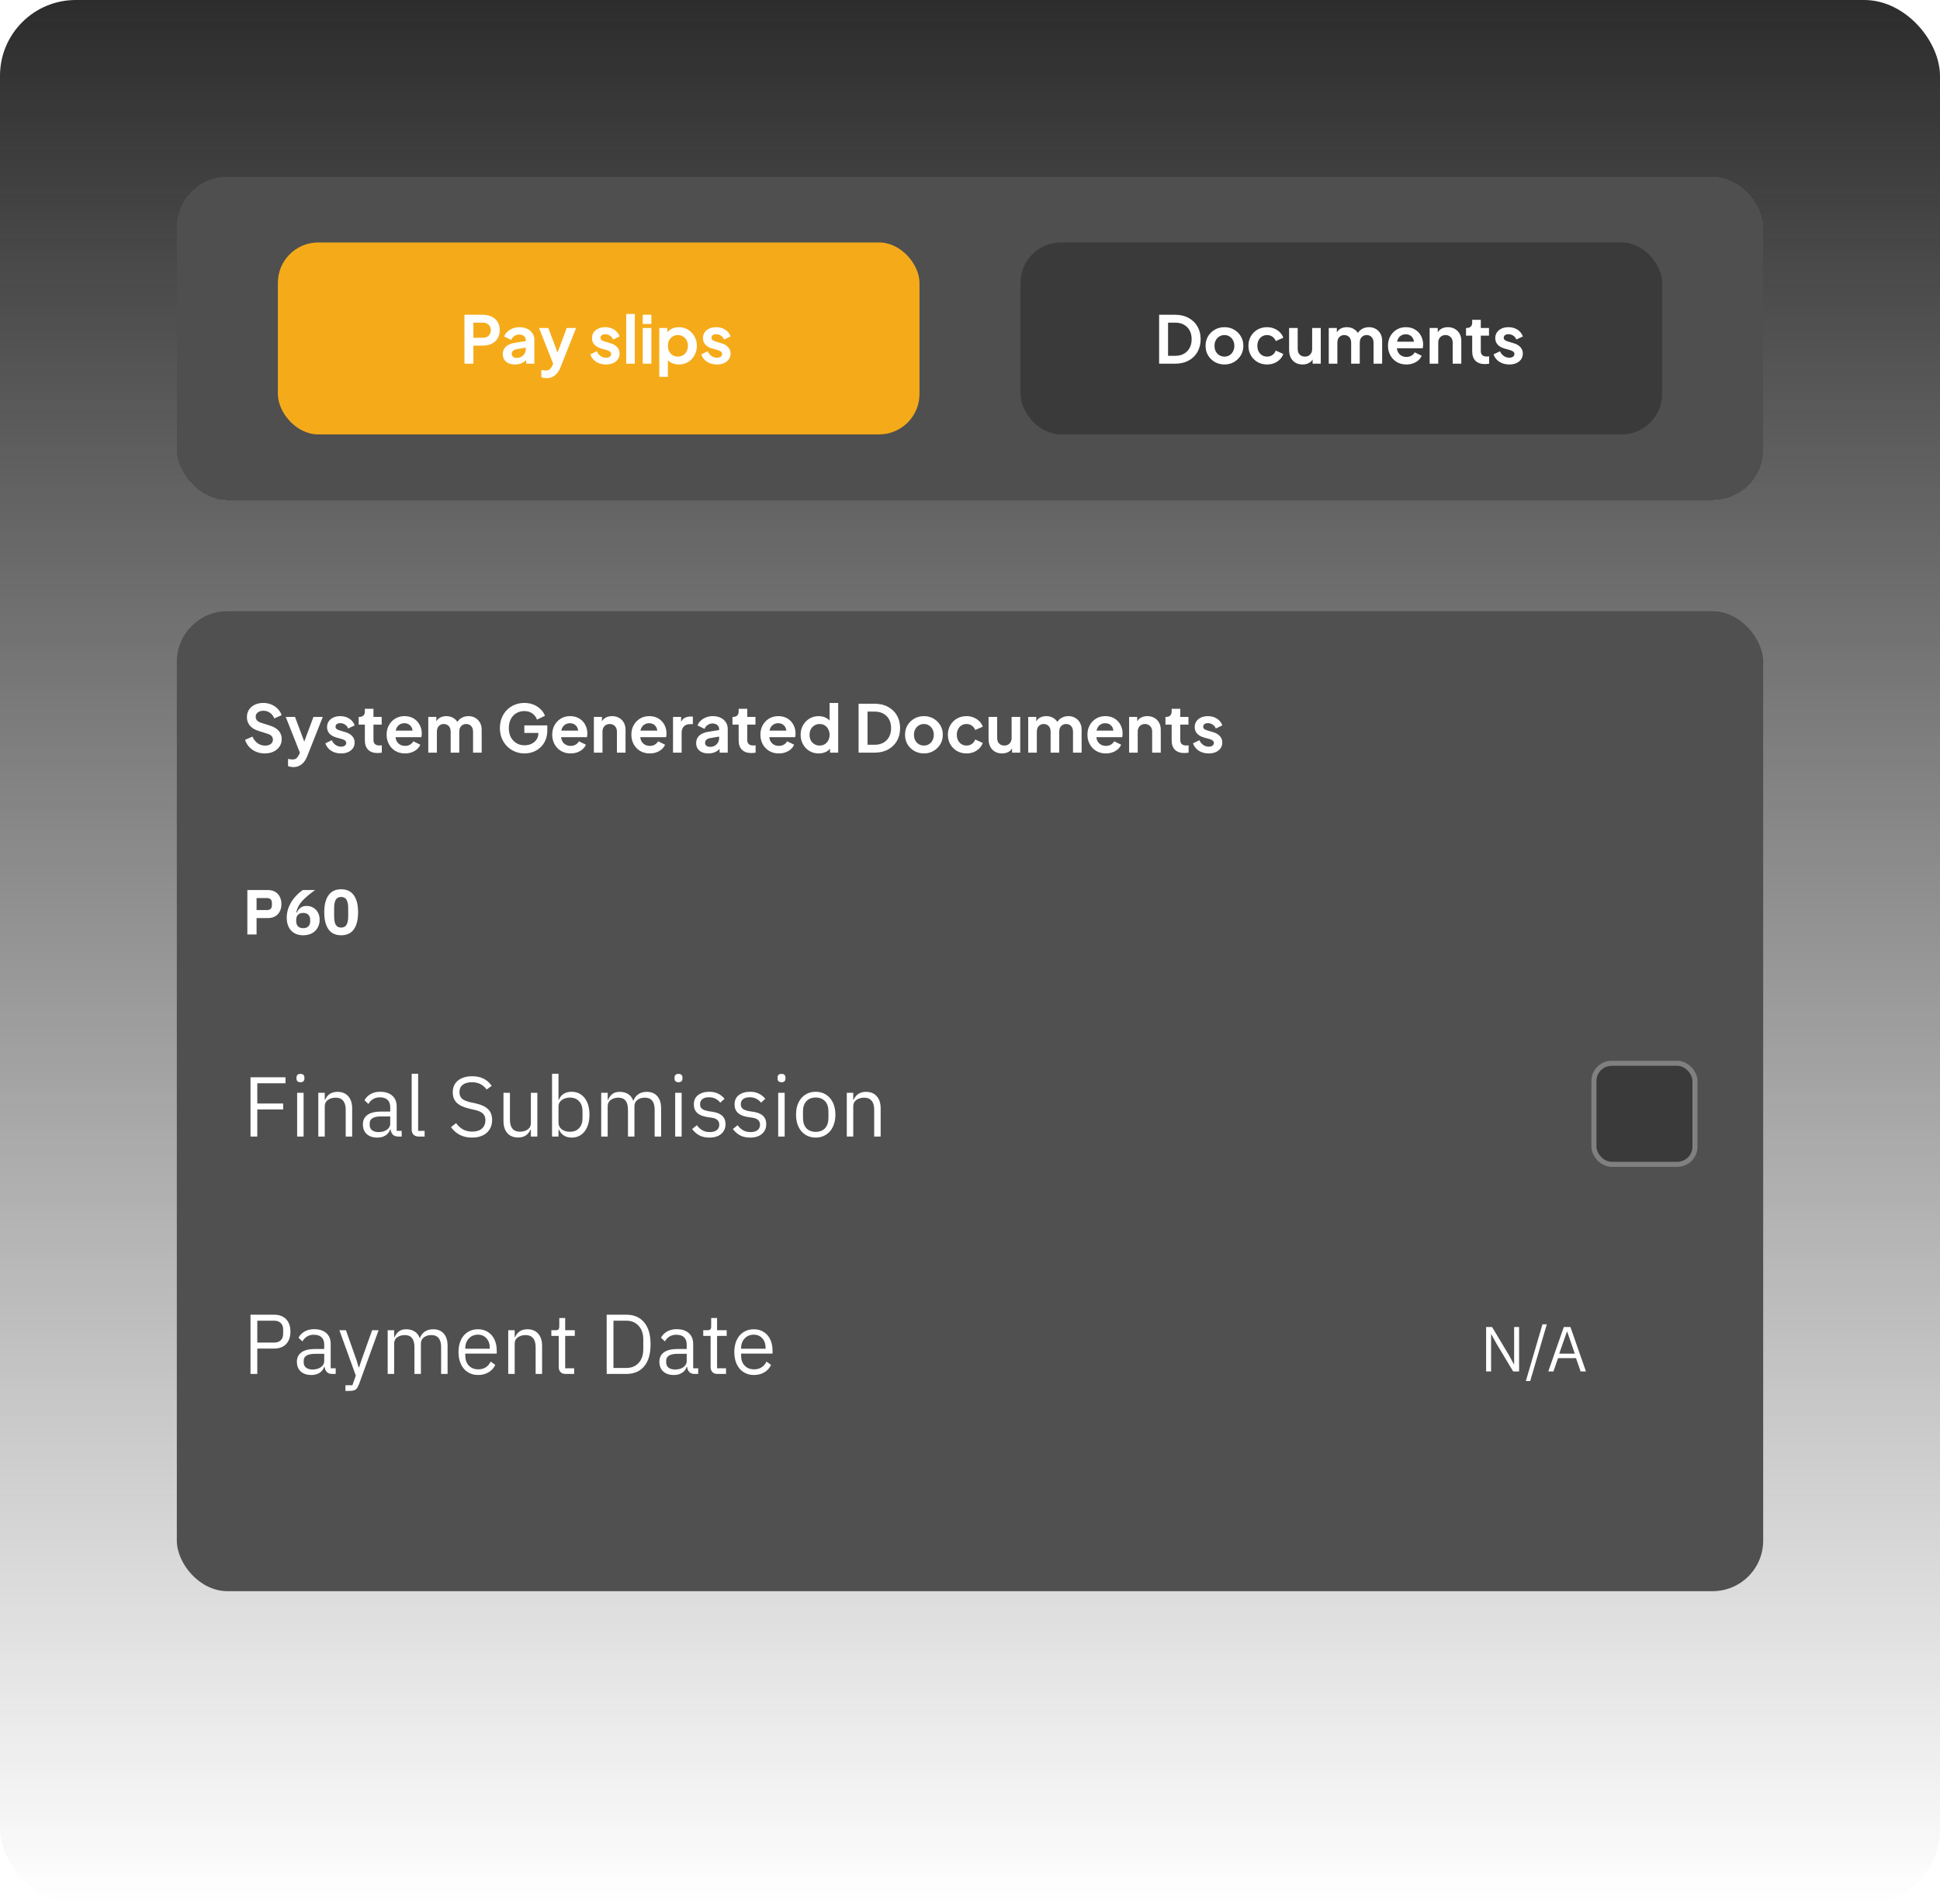
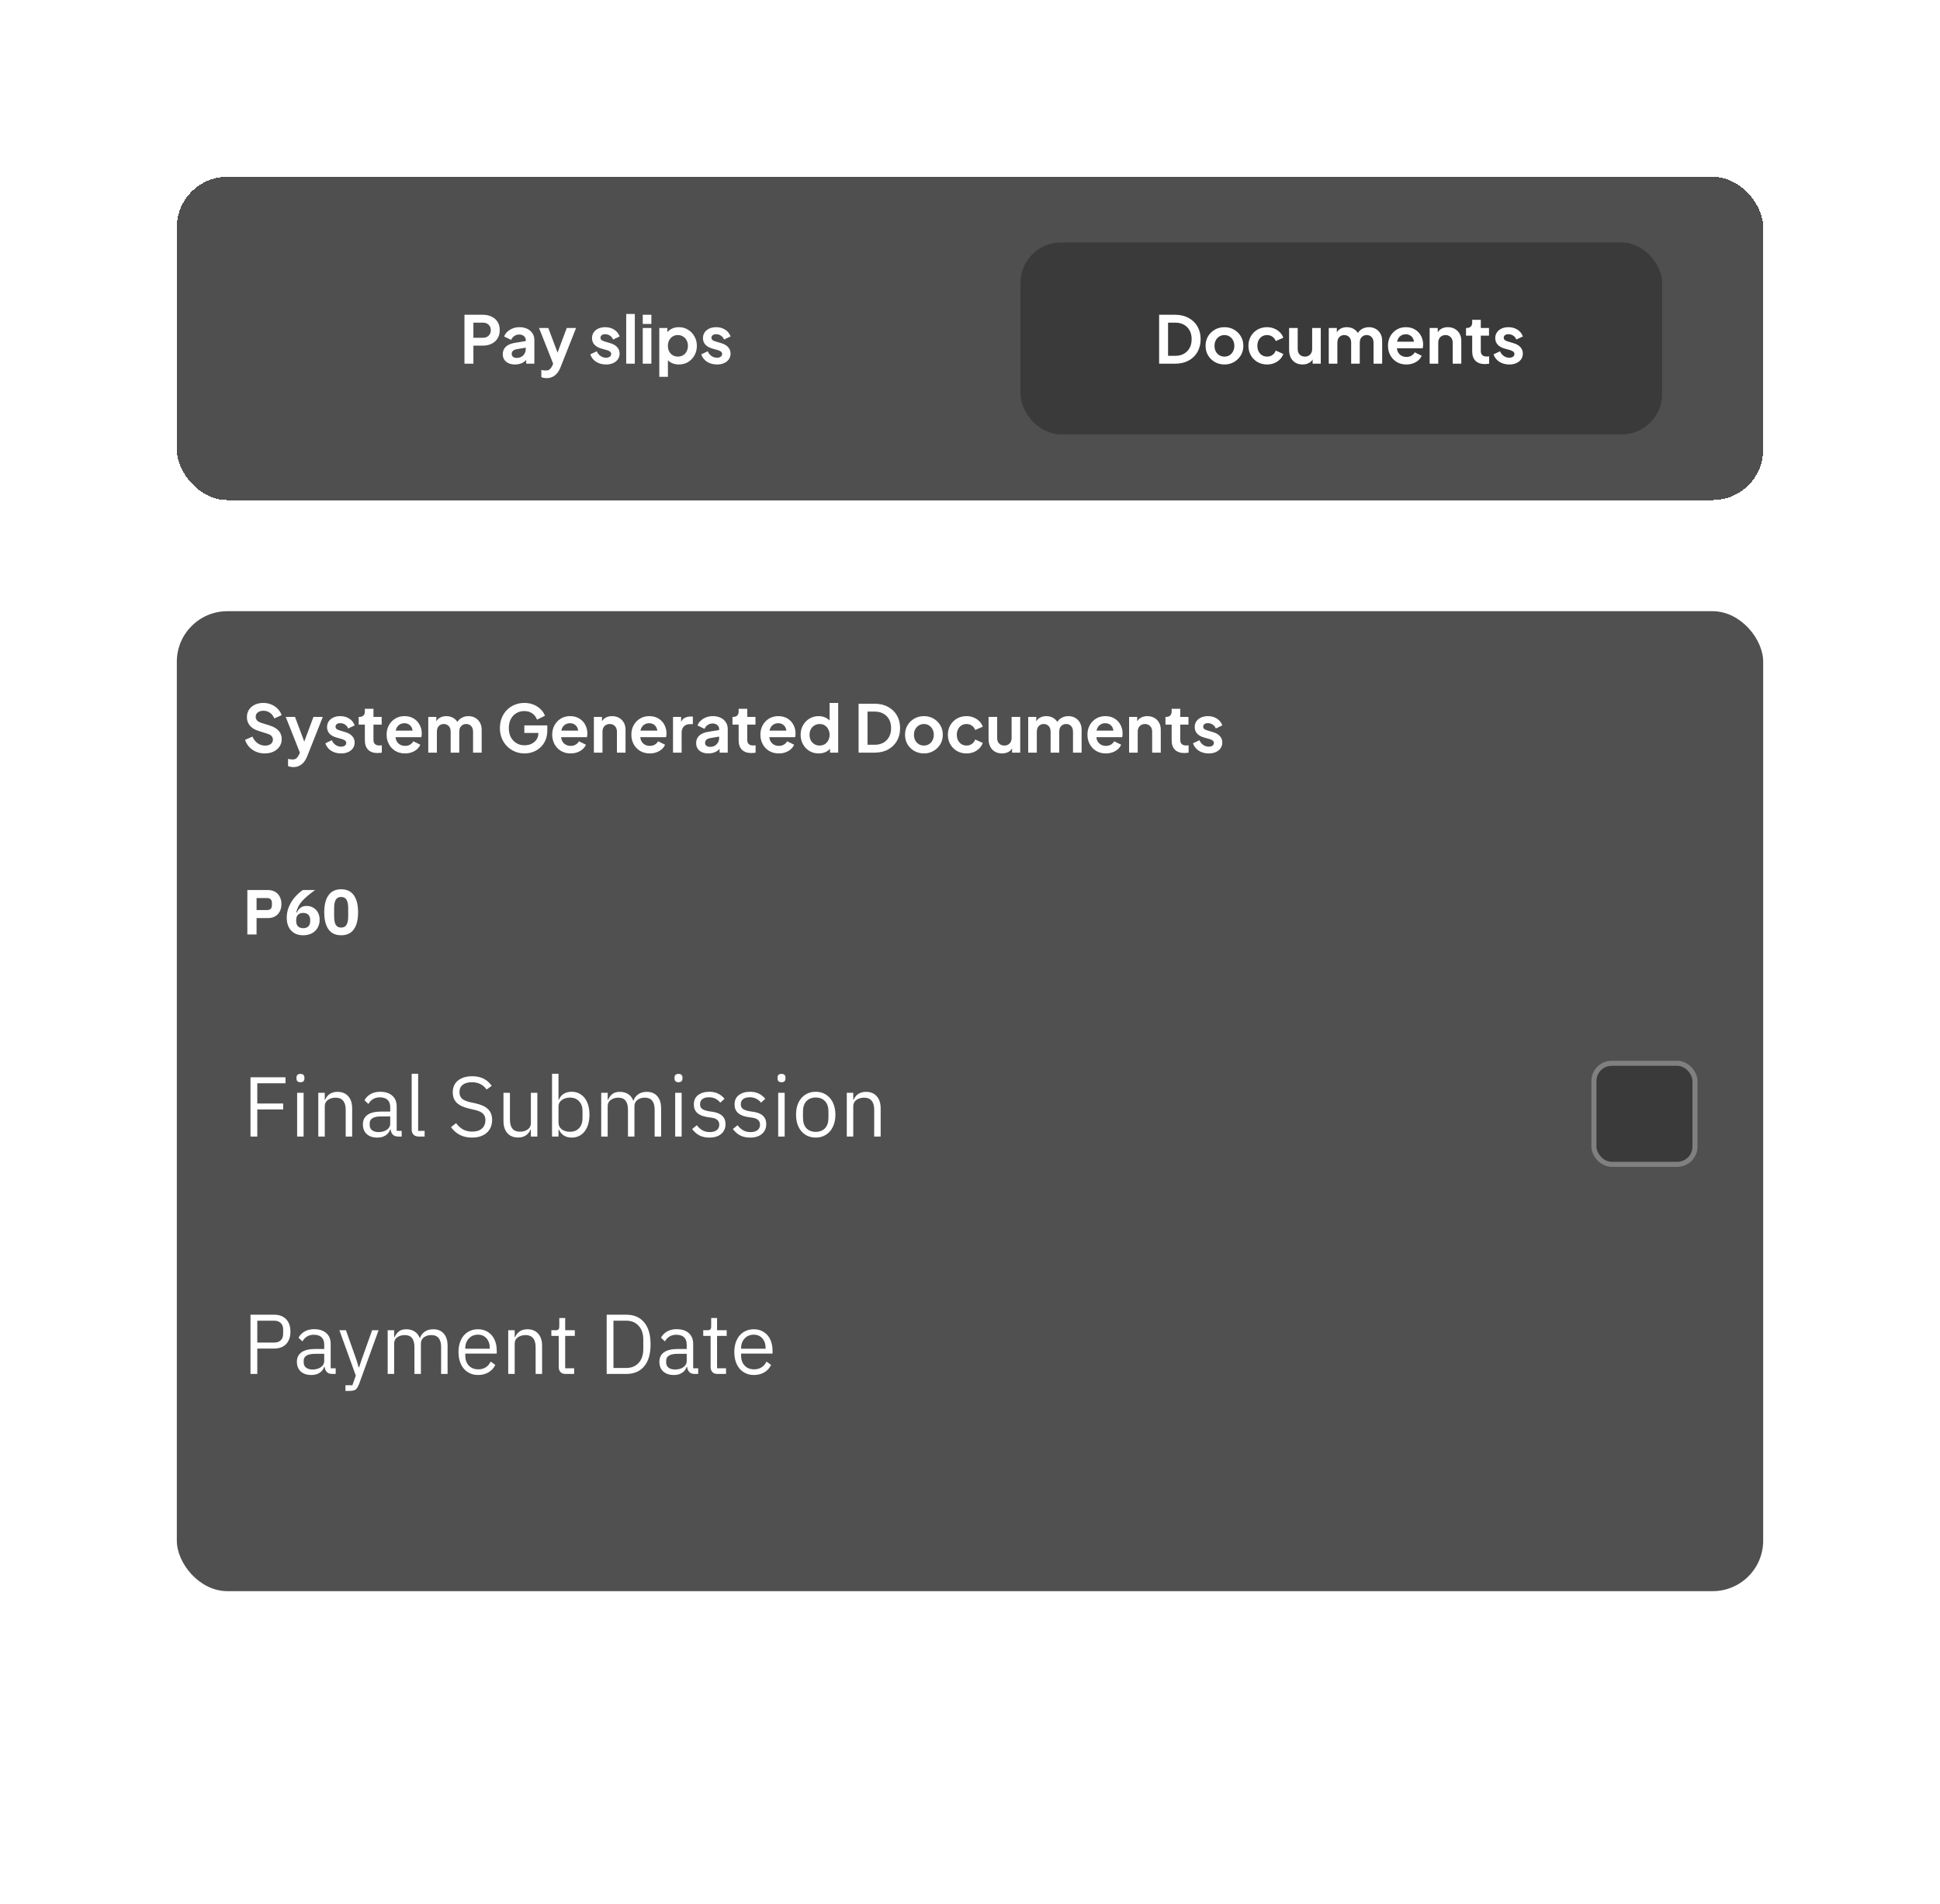
<svg xmlns="http://www.w3.org/2000/svg" width="384" height="377" viewBox="0 0 384 377" fill="none">
  <g clip-path="url(#clip0_1675_6288)">
-     <rect width="384" height="377" rx="15" fill="url(#paint0_linear_1675_6288)" />
    <g filter="url(#filter0_d_1675_6288)">
      <rect x="35" y="31" width="314" height="64" rx="10" fill="#4F4F4F" shape-rendering="crispEdges" />
-       <rect x="55" y="44" width="127" height="38" rx="8" fill="#F5AB19" />
      <path d="M91.936 68V58.315H95.55C96.209 58.315 96.789 58.436 97.292 58.679C97.803 58.913 98.202 59.26 98.488 59.719C98.774 60.17 98.917 60.72 98.917 61.37C98.917 62.011 98.77 62.562 98.475 63.021C98.189 63.472 97.795 63.818 97.292 64.061C96.789 64.304 96.209 64.425 95.55 64.425H93.704V68H91.936ZM93.704 62.865H95.576C95.897 62.865 96.174 62.804 96.408 62.683C96.642 62.553 96.824 62.375 96.954 62.15C97.084 61.925 97.149 61.665 97.149 61.37C97.149 61.067 97.084 60.807 96.954 60.59C96.824 60.365 96.642 60.191 96.408 60.07C96.174 59.94 95.897 59.875 95.576 59.875H93.704V62.865ZM101.949 68.156C101.455 68.156 101.026 68.074 100.662 67.909C100.298 67.744 100.016 67.51 99.817 67.207C99.617 66.895 99.518 66.535 99.518 66.128C99.518 65.738 99.604 65.391 99.778 65.088C99.951 64.776 100.22 64.516 100.584 64.308C100.948 64.1 101.407 63.953 101.962 63.866L104.276 63.489V64.789L102.287 65.127C101.949 65.188 101.697 65.296 101.533 65.452C101.368 65.608 101.286 65.812 101.286 66.063C101.286 66.306 101.377 66.501 101.559 66.648C101.749 66.787 101.983 66.856 102.261 66.856C102.616 66.856 102.928 66.782 103.197 66.635C103.474 66.479 103.686 66.267 103.834 65.998C103.99 65.729 104.068 65.435 104.068 65.114V63.294C104.068 62.991 103.946 62.739 103.704 62.54C103.47 62.332 103.158 62.228 102.768 62.228C102.404 62.228 102.079 62.328 101.793 62.527C101.515 62.718 101.312 62.973 101.182 63.294L99.791 62.618C99.929 62.245 100.146 61.925 100.441 61.656C100.744 61.379 101.099 61.162 101.507 61.006C101.914 60.85 102.356 60.772 102.833 60.772C103.413 60.772 103.925 60.88 104.367 61.097C104.809 61.305 105.151 61.6 105.394 61.981C105.645 62.354 105.771 62.791 105.771 63.294V68H104.159V66.791L104.523 66.765C104.341 67.068 104.124 67.324 103.873 67.532C103.621 67.731 103.335 67.887 103.015 68C102.694 68.104 102.339 68.156 101.949 68.156ZM108.203 70.86C108.012 70.86 107.826 70.843 107.644 70.808C107.462 70.782 107.297 70.73 107.15 70.652V69.235C107.262 69.261 107.397 69.287 107.553 69.313C107.717 69.339 107.869 69.352 108.008 69.352C108.398 69.352 108.679 69.261 108.853 69.079C109.035 68.906 109.195 68.672 109.334 68.377L109.802 67.285L109.776 68.715L106.695 60.928H108.528L110.686 66.674H110.036L112.181 60.928H114.027L110.946 68.715C110.764 69.166 110.543 69.551 110.283 69.872C110.023 70.193 109.719 70.435 109.373 70.6C109.035 70.773 108.645 70.86 108.203 70.86ZM119.963 68.156C119.209 68.156 118.551 67.978 117.987 67.623C117.433 67.259 117.051 66.769 116.843 66.154L118.117 65.543C118.299 65.942 118.551 66.254 118.871 66.479C119.201 66.704 119.565 66.817 119.963 66.817C120.275 66.817 120.522 66.748 120.704 66.609C120.886 66.47 120.977 66.288 120.977 66.063C120.977 65.924 120.938 65.812 120.86 65.725C120.791 65.63 120.691 65.552 120.561 65.491C120.44 65.422 120.306 65.365 120.158 65.322L119.001 64.997C118.403 64.824 117.948 64.559 117.636 64.204C117.333 63.849 117.181 63.428 117.181 62.943C117.181 62.51 117.29 62.133 117.506 61.812C117.732 61.483 118.039 61.227 118.429 61.045C118.828 60.863 119.283 60.772 119.794 60.772C120.462 60.772 121.051 60.932 121.562 61.253C122.074 61.574 122.438 62.024 122.654 62.605L121.354 63.216C121.233 62.895 121.029 62.64 120.743 62.449C120.457 62.258 120.137 62.163 119.781 62.163C119.495 62.163 119.27 62.228 119.105 62.358C118.941 62.488 118.858 62.657 118.858 62.865C118.858 62.995 118.893 63.108 118.962 63.203C119.032 63.298 119.127 63.376 119.248 63.437C119.378 63.498 119.526 63.554 119.69 63.606L120.821 63.944C121.402 64.117 121.848 64.377 122.16 64.724C122.481 65.071 122.641 65.495 122.641 65.998C122.641 66.423 122.529 66.8 122.303 67.129C122.078 67.45 121.766 67.701 121.367 67.883C120.969 68.065 120.501 68.156 119.963 68.156ZM123.95 68V58.159H125.653V68H123.95ZM127.226 68V60.928H128.929V68H127.226ZM127.226 60.135V58.315H128.929V60.135H127.226ZM130.501 70.6V60.928H132.1V62.332L131.944 61.981C132.187 61.6 132.516 61.305 132.932 61.097C133.348 60.88 133.829 60.772 134.375 60.772C135.042 60.772 135.645 60.937 136.182 61.266C136.719 61.595 137.144 62.037 137.456 62.592C137.777 63.147 137.937 63.771 137.937 64.464C137.937 65.149 137.781 65.773 137.469 66.336C137.157 66.899 136.732 67.346 136.195 67.675C135.658 67.996 135.047 68.156 134.362 68.156C133.851 68.156 133.378 68.056 132.945 67.857C132.52 67.649 132.182 67.354 131.931 66.973L132.204 66.635V70.6H130.501ZM134.167 66.596C134.557 66.596 134.904 66.505 135.207 66.323C135.51 66.141 135.744 65.89 135.909 65.569C136.082 65.248 136.169 64.88 136.169 64.464C136.169 64.048 136.082 63.684 135.909 63.372C135.744 63.051 135.51 62.8 135.207 62.618C134.904 62.427 134.557 62.332 134.167 62.332C133.794 62.332 133.456 62.423 133.153 62.605C132.858 62.787 132.624 63.043 132.451 63.372C132.286 63.693 132.204 64.057 132.204 64.464C132.204 64.88 132.286 65.248 132.451 65.569C132.624 65.89 132.858 66.141 133.153 66.323C133.456 66.505 133.794 66.596 134.167 66.596ZM141.926 68.156C141.172 68.156 140.514 67.978 139.95 67.623C139.396 67.259 139.014 66.769 138.806 66.154L140.08 65.543C140.262 65.942 140.514 66.254 140.834 66.479C141.164 66.704 141.528 66.817 141.926 66.817C142.238 66.817 142.485 66.748 142.667 66.609C142.849 66.47 142.94 66.288 142.94 66.063C142.94 65.924 142.901 65.812 142.823 65.725C142.754 65.63 142.654 65.552 142.524 65.491C142.403 65.422 142.269 65.365 142.121 65.322L140.964 64.997C140.366 64.824 139.911 64.559 139.599 64.204C139.296 63.849 139.144 63.428 139.144 62.943C139.144 62.51 139.253 62.133 139.469 61.812C139.695 61.483 140.002 61.227 140.392 61.045C140.791 60.863 141.246 60.772 141.757 60.772C142.425 60.772 143.014 60.932 143.525 61.253C144.037 61.574 144.401 62.024 144.617 62.605L143.317 63.216C143.196 62.895 142.992 62.64 142.706 62.449C142.42 62.258 142.1 62.163 141.744 62.163C141.458 62.163 141.233 62.228 141.068 62.358C140.904 62.488 140.821 62.657 140.821 62.865C140.821 62.995 140.856 63.108 140.925 63.203C140.995 63.298 141.09 63.376 141.211 63.437C141.341 63.498 141.489 63.554 141.653 63.606L142.784 63.944C143.365 64.117 143.811 64.377 144.123 64.724C144.444 65.071 144.604 65.495 144.604 65.998C144.604 66.423 144.492 66.8 144.266 67.129C144.041 67.45 143.729 67.701 143.33 67.883C142.932 68.065 142.464 68.156 141.926 68.156Z" fill="white" />
      <rect x="202" y="44" width="127" height="38" rx="8" fill="#3A3A3A" />
      <path d="M229.436 68V58.315H232.595C233.618 58.315 234.506 58.523 235.26 58.939C236.023 59.346 236.612 59.914 237.028 60.642C237.444 61.361 237.652 62.198 237.652 63.151C237.652 64.096 237.444 64.936 237.028 65.673C236.612 66.401 236.023 66.973 235.26 67.389C234.506 67.796 233.618 68 232.595 68H229.436ZM231.204 66.44H232.634C233.293 66.44 233.86 66.306 234.337 66.037C234.822 65.76 235.199 65.378 235.468 64.893C235.737 64.399 235.871 63.818 235.871 63.151C235.871 62.475 235.737 61.894 235.468 61.409C235.199 60.924 234.822 60.547 234.337 60.278C233.86 60.009 233.293 59.875 232.634 59.875H231.204V66.44ZM242.374 68.156C241.681 68.156 241.048 67.996 240.476 67.675C239.913 67.354 239.462 66.917 239.124 66.362C238.795 65.807 238.63 65.175 238.63 64.464C238.63 63.753 238.795 63.121 239.124 62.566C239.462 62.011 239.913 61.574 240.476 61.253C241.039 60.932 241.672 60.772 242.374 60.772C243.067 60.772 243.696 60.932 244.259 61.253C244.822 61.574 245.269 62.011 245.598 62.566C245.936 63.112 246.105 63.745 246.105 64.464C246.105 65.175 245.936 65.807 245.598 66.362C245.26 66.917 244.809 67.354 244.246 67.675C243.683 67.996 243.059 68.156 242.374 68.156ZM242.374 66.596C242.755 66.596 243.089 66.505 243.375 66.323C243.67 66.141 243.899 65.89 244.064 65.569C244.237 65.24 244.324 64.871 244.324 64.464C244.324 64.048 244.237 63.684 244.064 63.372C243.899 63.051 243.67 62.8 243.375 62.618C243.089 62.427 242.755 62.332 242.374 62.332C241.984 62.332 241.642 62.427 241.347 62.618C241.052 62.8 240.818 63.051 240.645 63.372C240.48 63.684 240.398 64.048 240.398 64.464C240.398 64.871 240.48 65.24 240.645 65.569C240.818 65.89 241.052 66.141 241.347 66.323C241.642 66.505 241.984 66.596 242.374 66.596ZM250.803 68.156C250.101 68.156 249.468 67.996 248.905 67.675C248.35 67.346 247.912 66.904 247.592 66.349C247.271 65.786 247.111 65.153 247.111 64.451C247.111 63.749 247.271 63.121 247.592 62.566C247.912 62.011 248.35 61.574 248.905 61.253C249.468 60.932 250.101 60.772 250.803 60.772C251.305 60.772 251.773 60.863 252.207 61.045C252.64 61.218 253.013 61.461 253.325 61.773C253.645 62.076 253.875 62.44 254.014 62.865L252.519 63.515C252.389 63.16 252.168 62.874 251.856 62.657C251.552 62.44 251.201 62.332 250.803 62.332C250.43 62.332 250.096 62.423 249.802 62.605C249.516 62.787 249.29 63.038 249.126 63.359C248.961 63.68 248.879 64.048 248.879 64.464C248.879 64.88 248.961 65.248 249.126 65.569C249.29 65.89 249.516 66.141 249.802 66.323C250.096 66.505 250.43 66.596 250.803 66.596C251.21 66.596 251.565 66.488 251.869 66.271C252.172 66.054 252.389 65.764 252.519 65.4L254.014 66.076C253.875 66.475 253.65 66.834 253.338 67.155C253.026 67.467 252.653 67.714 252.22 67.896C251.786 68.069 251.314 68.156 250.803 68.156ZM257.828 68.156C257.282 68.156 256.805 68.035 256.398 67.792C255.999 67.549 255.691 67.211 255.475 66.778C255.267 66.345 255.163 65.838 255.163 65.257V60.928H256.866V65.114C256.866 65.409 256.922 65.669 257.035 65.894C257.156 66.111 257.325 66.284 257.542 66.414C257.767 66.535 258.018 66.596 258.296 66.596C258.573 66.596 258.82 66.535 259.037 66.414C259.253 66.284 259.422 66.106 259.544 65.881C259.665 65.656 259.726 65.387 259.726 65.075V60.928H261.429V68H259.817V66.609L259.96 66.856C259.795 67.289 259.522 67.614 259.141 67.831C258.768 68.048 258.33 68.156 257.828 68.156ZM263.012 68V60.928H264.611V62.566L264.429 62.293C264.559 61.782 264.819 61.4 265.209 61.149C265.599 60.898 266.058 60.772 266.587 60.772C267.167 60.772 267.679 60.924 268.121 61.227C268.563 61.53 268.849 61.929 268.979 62.423L268.498 62.462C268.714 61.899 269.039 61.478 269.473 61.201C269.906 60.915 270.404 60.772 270.968 60.772C271.47 60.772 271.917 60.885 272.307 61.11C272.705 61.335 273.017 61.652 273.243 62.059C273.468 62.458 273.581 62.921 273.581 63.45V68H271.878V63.853C271.878 63.541 271.821 63.272 271.709 63.047C271.596 62.822 271.44 62.648 271.241 62.527C271.041 62.397 270.799 62.332 270.513 62.332C270.244 62.332 270.006 62.397 269.798 62.527C269.59 62.648 269.429 62.822 269.317 63.047C269.204 63.272 269.148 63.541 269.148 63.853V68H267.445V63.853C267.445 63.541 267.388 63.272 267.276 63.047C267.163 62.822 267.003 62.648 266.795 62.527C266.595 62.397 266.357 62.332 266.08 62.332C265.811 62.332 265.573 62.397 265.365 62.527C265.157 62.648 264.996 62.822 264.884 63.047C264.771 63.272 264.715 63.541 264.715 63.853V68H263.012ZM278.376 68.156C277.648 68.156 277.011 67.991 276.465 67.662C275.919 67.333 275.494 66.886 275.191 66.323C274.887 65.76 274.736 65.136 274.736 64.451C274.736 63.74 274.887 63.112 275.191 62.566C275.503 62.011 275.923 61.574 276.452 61.253C276.989 60.932 277.587 60.772 278.246 60.772C278.8 60.772 279.286 60.863 279.702 61.045C280.126 61.227 280.486 61.478 280.781 61.799C281.075 62.12 281.301 62.488 281.457 62.904C281.613 63.311 281.691 63.753 281.691 64.23C281.691 64.351 281.682 64.477 281.665 64.607C281.656 64.737 281.634 64.85 281.6 64.945H276.14V63.645H280.638L279.832 64.256C279.91 63.857 279.888 63.502 279.767 63.19C279.654 62.878 279.463 62.631 279.195 62.449C278.935 62.267 278.618 62.176 278.246 62.176C277.89 62.176 277.574 62.267 277.297 62.449C277.019 62.622 276.807 62.882 276.66 63.229C276.521 63.567 276.469 63.979 276.504 64.464C276.469 64.897 276.525 65.283 276.673 65.621C276.829 65.95 277.054 66.206 277.349 66.388C277.652 66.57 277.999 66.661 278.389 66.661C278.779 66.661 279.108 66.579 279.377 66.414C279.654 66.249 279.871 66.028 280.027 65.751L281.405 66.427C281.266 66.765 281.049 67.064 280.755 67.324C280.46 67.584 280.109 67.788 279.702 67.935C279.303 68.082 278.861 68.156 278.376 68.156ZM282.981 68V60.928H284.58V62.319L284.45 62.072C284.615 61.647 284.884 61.327 285.256 61.11C285.638 60.885 286.08 60.772 286.582 60.772C287.102 60.772 287.562 60.885 287.96 61.11C288.368 61.335 288.684 61.652 288.909 62.059C289.135 62.458 289.247 62.921 289.247 63.45V68H287.544V63.853C287.544 63.541 287.484 63.272 287.362 63.047C287.241 62.822 287.072 62.648 286.855 62.527C286.647 62.397 286.4 62.332 286.114 62.332C285.837 62.332 285.59 62.397 285.373 62.527C285.157 62.648 284.988 62.822 284.866 63.047C284.745 63.272 284.684 63.541 284.684 63.853V68H282.981ZM293.912 68.078C293.114 68.078 292.495 67.861 292.053 67.428C291.619 66.986 291.403 66.366 291.403 65.569V62.449H290.181V60.928H290.311C290.657 60.928 290.926 60.837 291.117 60.655C291.307 60.473 291.403 60.209 291.403 59.862V59.316H293.106V60.928H294.731V62.449H293.106V65.478C293.106 65.712 293.145 65.911 293.223 66.076C293.309 66.241 293.439 66.366 293.613 66.453C293.795 66.54 294.024 66.583 294.302 66.583C294.362 66.583 294.432 66.579 294.51 66.57C294.596 66.561 294.679 66.553 294.757 66.544V68C294.635 68.017 294.497 68.035 294.341 68.052C294.185 68.069 294.042 68.078 293.912 68.078ZM298.749 68.156C297.995 68.156 297.336 67.978 296.773 67.623C296.218 67.259 295.837 66.769 295.629 66.154L296.903 65.543C297.085 65.942 297.336 66.254 297.657 66.479C297.986 66.704 298.35 66.817 298.749 66.817C299.061 66.817 299.308 66.748 299.49 66.609C299.672 66.47 299.763 66.288 299.763 66.063C299.763 65.924 299.724 65.812 299.646 65.725C299.576 65.63 299.477 65.552 299.347 65.491C299.225 65.422 299.091 65.365 298.944 65.322L297.787 64.997C297.189 64.824 296.734 64.559 296.422 64.204C296.118 63.849 295.967 63.428 295.967 62.943C295.967 62.51 296.075 62.133 296.292 61.812C296.517 61.483 296.825 61.227 297.215 61.045C297.613 60.863 298.068 60.772 298.58 60.772C299.247 60.772 299.836 60.932 300.348 61.253C300.859 61.574 301.223 62.024 301.44 62.605L300.14 63.216C300.018 62.895 299.815 62.64 299.529 62.449C299.243 62.258 298.922 62.163 298.567 62.163C298.281 62.163 298.055 62.228 297.891 62.358C297.726 62.488 297.644 62.657 297.644 62.865C297.644 62.995 297.678 63.108 297.748 63.203C297.817 63.298 297.912 63.376 298.034 63.437C298.164 63.498 298.311 63.554 298.476 63.606L299.607 63.944C300.187 64.117 300.634 64.377 300.946 64.724C301.266 65.071 301.427 65.495 301.427 65.998C301.427 66.423 301.314 66.8 301.089 67.129C300.863 67.45 300.551 67.701 300.153 67.883C299.754 68.065 299.286 68.156 298.749 68.156Z" fill="white" />
    </g>
    <rect x="35" y="121" width="314" height="194" rx="10" fill="#505050" />
    <path d="M52.394 149.156C51.779 149.156 51.207 149.043 50.678 148.818C50.158 148.593 49.707 148.281 49.326 147.882C48.953 147.475 48.68 147.002 48.507 146.465L49.976 145.828C50.21 146.383 50.548 146.82 50.99 147.141C51.432 147.453 51.93 147.609 52.485 147.609C52.797 147.609 53.066 147.561 53.291 147.466C53.525 147.362 53.703 147.223 53.824 147.05C53.954 146.877 54.019 146.669 54.019 146.426C54.019 146.14 53.932 145.906 53.759 145.724C53.594 145.533 53.343 145.386 53.005 145.282L51.146 144.684C50.392 144.45 49.824 144.099 49.443 143.631C49.062 143.163 48.871 142.613 48.871 141.98C48.871 141.425 49.005 140.936 49.274 140.511C49.551 140.086 49.933 139.757 50.418 139.523C50.912 139.28 51.475 139.159 52.108 139.159C52.689 139.159 53.222 139.263 53.707 139.471C54.192 139.67 54.608 139.952 54.955 140.316C55.31 140.671 55.575 141.092 55.748 141.577L54.292 142.227C54.101 141.742 53.815 141.369 53.434 141.109C53.053 140.84 52.611 140.706 52.108 140.706C51.813 140.706 51.553 140.758 51.328 140.862C51.103 140.957 50.925 141.096 50.795 141.278C50.674 141.451 50.613 141.659 50.613 141.902C50.613 142.171 50.7 142.409 50.873 142.617C51.046 142.816 51.311 142.972 51.666 143.085L53.447 143.644C54.218 143.895 54.795 144.242 55.176 144.684C55.566 145.126 55.761 145.672 55.761 146.322C55.761 146.877 55.618 147.366 55.332 147.791C55.046 148.216 54.652 148.549 54.149 148.792C53.646 149.035 53.061 149.156 52.394 149.156ZM58.068 151.86C57.877 151.86 57.691 151.843 57.509 151.808C57.327 151.782 57.162 151.73 57.015 151.652V150.235C57.128 150.261 57.262 150.287 57.418 150.313C57.583 150.339 57.734 150.352 57.873 150.352C58.263 150.352 58.545 150.261 58.718 150.079C58.9 149.906 59.06 149.672 59.199 149.377L59.667 148.285L59.641 149.715L56.56 141.928H58.393L60.551 147.674H59.901L62.046 141.928H63.892L60.811 149.715C60.629 150.166 60.408 150.551 60.148 150.872C59.888 151.193 59.585 151.435 59.238 151.6C58.9 151.773 58.51 151.86 58.068 151.86ZM67.518 149.156C66.764 149.156 66.106 148.978 65.542 148.623C64.987 148.259 64.606 147.769 64.398 147.154L65.672 146.543C65.854 146.942 66.106 147.254 66.426 147.479C66.755 147.704 67.12 147.817 67.518 147.817C67.83 147.817 68.077 147.748 68.259 147.609C68.441 147.47 68.532 147.288 68.532 147.063C68.532 146.924 68.493 146.812 68.415 146.725C68.346 146.63 68.246 146.552 68.116 146.491C67.995 146.422 67.861 146.365 67.713 146.322L66.556 145.997C65.958 145.824 65.503 145.559 65.191 145.204C64.888 144.849 64.736 144.428 64.736 143.943C64.736 143.51 64.844 143.133 65.061 142.812C65.287 142.483 65.594 142.227 65.984 142.045C66.383 141.863 66.838 141.772 67.349 141.772C68.016 141.772 68.606 141.932 69.117 142.253C69.629 142.574 69.993 143.024 70.209 143.605L68.909 144.216C68.788 143.895 68.584 143.64 68.298 143.449C68.012 143.258 67.692 143.163 67.336 143.163C67.05 143.163 66.825 143.228 66.66 143.358C66.496 143.488 66.413 143.657 66.413 143.865C66.413 143.995 66.448 144.108 66.517 144.203C66.587 144.298 66.682 144.376 66.803 144.437C66.933 144.498 67.081 144.554 67.245 144.606L68.376 144.944C68.957 145.117 69.403 145.377 69.715 145.724C70.036 146.071 70.196 146.495 70.196 146.998C70.196 147.423 70.084 147.8 69.858 148.129C69.633 148.45 69.321 148.701 68.922 148.883C68.523 149.065 68.055 149.156 67.518 149.156ZM74.729 149.078C73.932 149.078 73.312 148.861 72.87 148.428C72.437 147.986 72.22 147.366 72.22 146.569V143.449H70.998V141.928H71.128C71.475 141.928 71.743 141.837 71.934 141.655C72.125 141.473 72.22 141.209 72.22 140.862V140.316H73.923V141.928H75.548V143.449H73.923V146.478C73.923 146.712 73.962 146.911 74.04 147.076C74.127 147.241 74.257 147.366 74.43 147.453C74.612 147.54 74.842 147.583 75.119 147.583C75.18 147.583 75.249 147.579 75.327 147.57C75.414 147.561 75.496 147.553 75.574 147.544V149C75.453 149.017 75.314 149.035 75.158 149.052C75.002 149.069 74.859 149.078 74.729 149.078ZM80.166 149.156C79.438 149.156 78.801 148.991 78.255 148.662C77.709 148.333 77.284 147.886 76.981 147.323C76.677 146.76 76.526 146.136 76.526 145.451C76.526 144.74 76.677 144.112 76.981 143.566C77.293 143.011 77.713 142.574 78.242 142.253C78.779 141.932 79.377 141.772 80.036 141.772C80.59 141.772 81.076 141.863 81.492 142.045C81.916 142.227 82.276 142.478 82.571 142.799C82.865 143.12 83.091 143.488 83.247 143.904C83.403 144.311 83.481 144.753 83.481 145.23C83.481 145.351 83.472 145.477 83.455 145.607C83.446 145.737 83.424 145.85 83.39 145.945H77.93V144.645H82.428L81.622 145.256C81.7 144.857 81.678 144.502 81.557 144.19C81.444 143.878 81.253 143.631 80.985 143.449C80.725 143.267 80.408 143.176 80.036 143.176C79.68 143.176 79.364 143.267 79.087 143.449C78.809 143.622 78.597 143.882 78.45 144.229C78.311 144.567 78.259 144.979 78.294 145.464C78.259 145.897 78.315 146.283 78.463 146.621C78.619 146.95 78.844 147.206 79.139 147.388C79.442 147.57 79.789 147.661 80.179 147.661C80.569 147.661 80.898 147.579 81.167 147.414C81.444 147.249 81.661 147.028 81.817 146.751L83.195 147.427C83.056 147.765 82.839 148.064 82.545 148.324C82.25 148.584 81.899 148.788 81.492 148.935C81.093 149.082 80.651 149.156 80.166 149.156ZM84.772 149V141.928H86.371V143.566L86.189 143.293C86.319 142.782 86.579 142.4 86.969 142.149C87.359 141.898 87.818 141.772 88.347 141.772C88.927 141.772 89.439 141.924 89.88 142.227C90.323 142.53 90.609 142.929 90.739 143.423L90.257 143.462C90.474 142.899 90.799 142.478 91.233 142.201C91.666 141.915 92.164 141.772 92.728 141.772C93.23 141.772 93.677 141.885 94.067 142.11C94.465 142.335 94.777 142.652 95.002 143.059C95.228 143.458 95.341 143.921 95.341 144.45V149H93.638V144.853C93.638 144.541 93.581 144.272 93.469 144.047C93.356 143.822 93.2 143.648 93.001 143.527C92.801 143.397 92.558 143.332 92.272 143.332C92.004 143.332 91.766 143.397 91.558 143.527C91.35 143.648 91.189 143.822 91.076 144.047C90.964 144.272 90.907 144.541 90.907 144.853V149H89.204V144.853C89.204 144.541 89.148 144.272 89.035 144.047C88.923 143.822 88.763 143.648 88.555 143.527C88.355 143.397 88.117 143.332 87.84 143.332C87.571 143.332 87.332 143.397 87.124 143.527C86.916 143.648 86.756 143.822 86.644 144.047C86.531 144.272 86.475 144.541 86.475 144.853V149H84.772ZM103.824 149.156C103.13 149.156 102.489 149.03 101.9 148.779C101.31 148.528 100.795 148.177 100.353 147.726C99.911 147.275 99.564 146.747 99.313 146.14C99.07 145.533 98.949 144.87 98.949 144.151C98.949 143.432 99.066 142.769 99.3 142.162C99.543 141.547 99.88 141.018 100.314 140.576C100.756 140.125 101.271 139.779 101.861 139.536C102.45 139.285 103.091 139.159 103.785 139.159C104.478 139.159 105.098 139.276 105.644 139.51C106.198 139.744 106.666 140.056 107.048 140.446C107.429 140.827 107.702 141.248 107.867 141.707L106.294 142.461C106.112 141.958 105.804 141.551 105.371 141.239C104.937 140.927 104.409 140.771 103.785 140.771C103.178 140.771 102.641 140.914 102.173 141.2C101.713 141.486 101.354 141.88 101.094 142.383C100.842 142.886 100.717 143.475 100.717 144.151C100.717 144.827 100.847 145.421 101.107 145.932C101.375 146.435 101.744 146.829 102.212 147.115C102.68 147.401 103.217 147.544 103.824 147.544C104.318 147.544 104.773 147.449 105.189 147.258C105.605 147.059 105.938 146.781 106.19 146.426C106.441 146.062 106.567 145.633 106.567 145.139V144.398L107.373 145.1H103.785V143.605H108.335V144.58C108.335 145.325 108.209 145.984 107.958 146.556C107.706 147.128 107.364 147.609 106.931 147.999C106.506 148.38 106.025 148.671 105.488 148.87C104.95 149.061 104.396 149.156 103.824 149.156ZM112.945 149.156C112.217 149.156 111.58 148.991 111.034 148.662C110.488 148.333 110.063 147.886 109.76 147.323C109.457 146.76 109.305 146.136 109.305 145.451C109.305 144.74 109.457 144.112 109.76 143.566C110.072 143.011 110.492 142.574 111.021 142.253C111.558 141.932 112.156 141.772 112.815 141.772C113.37 141.772 113.855 141.863 114.271 142.045C114.696 142.227 115.055 142.478 115.35 142.799C115.645 143.12 115.87 143.488 116.026 143.904C116.182 144.311 116.26 144.753 116.26 145.23C116.26 145.351 116.251 145.477 116.234 145.607C116.225 145.737 116.204 145.85 116.169 145.945H110.709V144.645H115.207L114.401 145.256C114.479 144.857 114.457 144.502 114.336 144.19C114.223 143.878 114.033 143.631 113.764 143.449C113.504 143.267 113.188 143.176 112.815 143.176C112.46 143.176 112.143 143.267 111.866 143.449C111.589 143.622 111.376 143.882 111.229 144.229C111.09 144.567 111.038 144.979 111.073 145.464C111.038 145.897 111.095 146.283 111.242 146.621C111.398 146.95 111.623 147.206 111.918 147.388C112.221 147.57 112.568 147.661 112.958 147.661C113.348 147.661 113.677 147.579 113.946 147.414C114.223 147.249 114.44 147.028 114.596 146.751L115.974 147.427C115.835 147.765 115.619 148.064 115.324 148.324C115.029 148.584 114.678 148.788 114.271 148.935C113.872 149.082 113.43 149.156 112.945 149.156ZM117.551 149V141.928H119.15V143.319L119.02 143.072C119.184 142.647 119.453 142.327 119.826 142.11C120.207 141.885 120.649 141.772 121.152 141.772C121.672 141.772 122.131 141.885 122.53 142.11C122.937 142.335 123.253 142.652 123.479 143.059C123.704 143.458 123.817 143.921 123.817 144.45V149H122.114V144.853C122.114 144.541 122.053 144.272 121.932 144.047C121.81 143.822 121.641 143.648 121.425 143.527C121.217 143.397 120.97 143.332 120.684 143.332C120.406 143.332 120.159 143.397 119.943 143.527C119.726 143.648 119.557 143.822 119.436 144.047C119.314 144.272 119.254 144.541 119.254 144.853V149H117.551ZM128.611 149.156C127.883 149.156 127.246 148.991 126.7 148.662C126.154 148.333 125.729 147.886 125.426 147.323C125.123 146.76 124.971 146.136 124.971 145.451C124.971 144.74 125.123 144.112 125.426 143.566C125.738 143.011 126.158 142.574 126.687 142.253C127.224 141.932 127.822 141.772 128.481 141.772C129.036 141.772 129.521 141.863 129.937 142.045C130.362 142.227 130.721 142.478 131.016 142.799C131.311 143.12 131.536 143.488 131.692 143.904C131.848 144.311 131.926 144.753 131.926 145.23C131.926 145.351 131.917 145.477 131.9 145.607C131.891 145.737 131.87 145.85 131.835 145.945H126.375V144.645H130.873L130.067 145.256C130.145 144.857 130.123 144.502 130.002 144.19C129.889 143.878 129.699 143.631 129.43 143.449C129.17 143.267 128.854 143.176 128.481 143.176C128.126 143.176 127.809 143.267 127.532 143.449C127.255 143.622 127.042 143.882 126.895 144.229C126.756 144.567 126.704 144.979 126.739 145.464C126.704 145.897 126.761 146.283 126.908 146.621C127.064 146.95 127.289 147.206 127.584 147.388C127.887 147.57 128.234 147.661 128.624 147.661C129.014 147.661 129.343 147.579 129.612 147.414C129.889 147.249 130.106 147.028 130.262 146.751L131.64 147.427C131.501 147.765 131.285 148.064 130.99 148.324C130.695 148.584 130.344 148.788 129.937 148.935C129.538 149.082 129.096 149.156 128.611 149.156ZM133.217 149V141.928H134.816V143.501L134.686 143.267C134.85 142.738 135.106 142.37 135.453 142.162C135.808 141.954 136.233 141.85 136.727 141.85H137.143V143.358H136.532C136.046 143.358 135.656 143.51 135.362 143.813C135.067 144.108 134.92 144.524 134.92 145.061V149H133.217ZM140.224 149.156C139.73 149.156 139.301 149.074 138.937 148.909C138.573 148.744 138.291 148.51 138.092 148.207C137.893 147.895 137.793 147.535 137.793 147.128C137.793 146.738 137.88 146.391 138.053 146.088C138.226 145.776 138.495 145.516 138.859 145.308C139.223 145.1 139.682 144.953 140.237 144.866L142.551 144.489V145.789L140.562 146.127C140.224 146.188 139.973 146.296 139.808 146.452C139.643 146.608 139.561 146.812 139.561 147.063C139.561 147.306 139.652 147.501 139.834 147.648C140.025 147.787 140.259 147.856 140.536 147.856C140.891 147.856 141.203 147.782 141.472 147.635C141.749 147.479 141.962 147.267 142.109 146.998C142.265 146.729 142.343 146.435 142.343 146.114V144.294C142.343 143.991 142.222 143.739 141.979 143.54C141.745 143.332 141.433 143.228 141.043 143.228C140.679 143.228 140.354 143.328 140.068 143.527C139.791 143.718 139.587 143.973 139.457 144.294L138.066 143.618C138.205 143.245 138.421 142.925 138.716 142.656C139.019 142.379 139.375 142.162 139.782 142.006C140.189 141.85 140.631 141.772 141.108 141.772C141.689 141.772 142.2 141.88 142.642 142.097C143.084 142.305 143.426 142.6 143.669 142.981C143.92 143.354 144.046 143.791 144.046 144.294V149H142.434V147.791L142.798 147.765C142.616 148.068 142.399 148.324 142.148 148.532C141.897 148.731 141.611 148.887 141.29 149C140.969 149.104 140.614 149.156 140.224 149.156ZM148.717 149.078C147.92 149.078 147.3 148.861 146.858 148.428C146.425 147.986 146.208 147.366 146.208 146.569V143.449H144.986V141.928H145.116C145.463 141.928 145.732 141.837 145.922 141.655C146.113 141.473 146.208 141.209 146.208 140.862V140.316H147.911V141.928H149.536V143.449H147.911V146.478C147.911 146.712 147.95 146.911 148.028 147.076C148.115 147.241 148.245 147.366 148.418 147.453C148.6 147.54 148.83 147.583 149.107 147.583C149.168 147.583 149.237 147.579 149.315 147.57C149.402 147.561 149.484 147.553 149.562 147.544V149C149.441 149.017 149.302 149.035 149.146 149.052C148.99 149.069 148.847 149.078 148.717 149.078ZM154.154 149.156C153.426 149.156 152.789 148.991 152.243 148.662C151.697 148.333 151.272 147.886 150.969 147.323C150.666 146.76 150.514 146.136 150.514 145.451C150.514 144.74 150.666 144.112 150.969 143.566C151.281 143.011 151.701 142.574 152.23 142.253C152.767 141.932 153.365 141.772 154.024 141.772C154.579 141.772 155.064 141.863 155.48 142.045C155.905 142.227 156.264 142.478 156.559 142.799C156.854 143.12 157.079 143.488 157.235 143.904C157.391 144.311 157.469 144.753 157.469 145.23C157.469 145.351 157.46 145.477 157.443 145.607C157.434 145.737 157.413 145.85 157.378 145.945H151.918V144.645H156.416L155.61 145.256C155.688 144.857 155.666 144.502 155.545 144.19C155.432 143.878 155.242 143.631 154.973 143.449C154.713 143.267 154.397 143.176 154.024 143.176C153.669 143.176 153.352 143.267 153.075 143.449C152.798 143.622 152.585 143.882 152.438 144.229C152.299 144.567 152.247 144.979 152.282 145.464C152.247 145.897 152.304 146.283 152.451 146.621C152.607 146.95 152.832 147.206 153.127 147.388C153.43 147.57 153.777 147.661 154.167 147.661C154.557 147.661 154.886 147.579 155.155 147.414C155.432 147.249 155.649 147.028 155.805 146.751L157.183 147.427C157.044 147.765 156.828 148.064 156.533 148.324C156.238 148.584 155.887 148.788 155.48 148.935C155.081 149.082 154.639 149.156 154.154 149.156ZM162.049 149.156C161.364 149.156 160.753 148.996 160.216 148.675C159.678 148.346 159.254 147.899 158.942 147.336C158.63 146.773 158.474 146.149 158.474 145.464C158.474 144.771 158.63 144.147 158.942 143.592C159.254 143.037 159.678 142.595 160.216 142.266C160.762 141.937 161.368 141.772 162.036 141.772C162.573 141.772 163.05 141.88 163.466 142.097C163.89 142.305 164.224 142.6 164.467 142.981L164.207 143.332V139.159H165.91V149H164.298V147.635L164.48 147.973C164.237 148.354 163.899 148.649 163.466 148.857C163.032 149.056 162.56 149.156 162.049 149.156ZM162.231 147.596C162.621 147.596 162.963 147.505 163.258 147.323C163.552 147.141 163.782 146.89 163.947 146.569C164.12 146.248 164.207 145.88 164.207 145.464C164.207 145.057 164.12 144.693 163.947 144.372C163.782 144.043 163.552 143.787 163.258 143.605C162.963 143.423 162.621 143.332 162.231 143.332C161.849 143.332 161.507 143.427 161.204 143.618C160.9 143.8 160.662 144.051 160.489 144.372C160.324 144.684 160.242 145.048 160.242 145.464C160.242 145.88 160.324 146.248 160.489 146.569C160.662 146.89 160.9 147.141 161.204 147.323C161.507 147.505 161.849 147.596 162.231 147.596ZM169.948 149V139.315H173.107C174.129 139.315 175.018 139.523 175.772 139.939C176.534 140.346 177.124 140.914 177.54 141.642C177.956 142.361 178.164 143.198 178.164 144.151C178.164 145.096 177.956 145.936 177.54 146.673C177.124 147.401 176.534 147.973 175.772 148.389C175.018 148.796 174.129 149 173.107 149H169.948ZM171.716 147.44H173.146C173.804 147.44 174.372 147.306 174.849 147.037C175.334 146.76 175.711 146.378 175.98 145.893C176.248 145.399 176.383 144.818 176.383 144.151C176.383 143.475 176.248 142.894 175.98 142.409C175.711 141.924 175.334 141.547 174.849 141.278C174.372 141.009 173.804 140.875 173.146 140.875H171.716V147.44ZM182.886 149.156C182.192 149.156 181.56 148.996 180.988 148.675C180.424 148.354 179.974 147.917 179.636 147.362C179.306 146.807 179.142 146.175 179.142 145.464C179.142 144.753 179.306 144.121 179.636 143.566C179.974 143.011 180.424 142.574 180.988 142.253C181.551 141.932 182.184 141.772 182.886 141.772C183.579 141.772 184.207 141.932 184.771 142.253C185.334 142.574 185.78 143.011 186.11 143.566C186.448 144.112 186.617 144.745 186.617 145.464C186.617 146.175 186.448 146.807 186.11 147.362C185.772 147.917 185.321 148.354 184.758 148.675C184.194 148.996 183.57 149.156 182.886 149.156ZM182.886 147.596C183.267 147.596 183.601 147.505 183.887 147.323C184.181 147.141 184.411 146.89 184.576 146.569C184.749 146.24 184.836 145.871 184.836 145.464C184.836 145.048 184.749 144.684 184.576 144.372C184.411 144.051 184.181 143.8 183.887 143.618C183.601 143.427 183.267 143.332 182.886 143.332C182.496 143.332 182.153 143.427 181.859 143.618C181.564 143.8 181.33 144.051 181.157 144.372C180.992 144.684 180.91 145.048 180.91 145.464C180.91 145.871 180.992 146.24 181.157 146.569C181.33 146.89 181.564 147.141 181.859 147.323C182.153 147.505 182.496 147.596 182.886 147.596ZM191.314 149.156C190.612 149.156 189.98 148.996 189.416 148.675C188.862 148.346 188.424 147.904 188.103 147.349C187.783 146.786 187.622 146.153 187.622 145.451C187.622 144.749 187.783 144.121 188.103 143.566C188.424 143.011 188.862 142.574 189.416 142.253C189.98 141.932 190.612 141.772 191.314 141.772C191.817 141.772 192.285 141.863 192.718 142.045C193.152 142.218 193.524 142.461 193.836 142.773C194.157 143.076 194.387 143.44 194.525 143.865L193.03 144.515C192.9 144.16 192.679 143.874 192.367 143.657C192.064 143.44 191.713 143.332 191.314 143.332C190.942 143.332 190.608 143.423 190.313 143.605C190.027 143.787 189.802 144.038 189.637 144.359C189.473 144.68 189.39 145.048 189.39 145.464C189.39 145.88 189.473 146.248 189.637 146.569C189.802 146.89 190.027 147.141 190.313 147.323C190.608 147.505 190.942 147.596 191.314 147.596C191.722 147.596 192.077 147.488 192.38 147.271C192.684 147.054 192.9 146.764 193.03 146.4L194.525 147.076C194.387 147.475 194.161 147.834 193.849 148.155C193.537 148.467 193.165 148.714 192.731 148.896C192.298 149.069 191.826 149.156 191.314 149.156ZM198.339 149.156C197.793 149.156 197.317 149.035 196.909 148.792C196.511 148.549 196.203 148.211 195.986 147.778C195.778 147.345 195.674 146.838 195.674 146.257V141.928H197.377V146.114C197.377 146.409 197.434 146.669 197.546 146.894C197.668 147.111 197.837 147.284 198.053 147.414C198.279 147.535 198.53 147.596 198.807 147.596C199.085 147.596 199.332 147.535 199.548 147.414C199.765 147.284 199.934 147.106 200.055 146.881C200.177 146.656 200.237 146.387 200.237 146.075V141.928H201.94V149H200.328V147.609L200.471 147.856C200.307 148.289 200.034 148.614 199.652 148.831C199.28 149.048 198.842 149.156 198.339 149.156ZM203.523 149V141.928H205.122V143.566L204.94 143.293C205.07 142.782 205.33 142.4 205.72 142.149C206.11 141.898 206.57 141.772 207.098 141.772C207.679 141.772 208.19 141.924 208.632 142.227C209.074 142.53 209.36 142.929 209.49 143.423L209.009 143.462C209.226 142.899 209.551 142.478 209.984 142.201C210.418 141.915 210.916 141.772 211.479 141.772C211.982 141.772 212.428 141.885 212.818 142.11C213.217 142.335 213.529 142.652 213.754 143.059C213.98 143.458 214.092 143.921 214.092 144.45V149H212.389V144.853C212.389 144.541 212.333 144.272 212.22 144.047C212.108 143.822 211.952 143.648 211.752 143.527C211.553 143.397 211.31 143.332 211.024 143.332C210.756 143.332 210.517 143.397 210.309 143.527C210.101 143.648 209.941 143.822 209.828 144.047C209.716 144.272 209.659 144.541 209.659 144.853V149H207.956V144.853C207.956 144.541 207.9 144.272 207.787 144.047C207.675 143.822 207.514 143.648 207.306 143.527C207.107 143.397 206.869 143.332 206.591 143.332C206.323 143.332 206.084 143.397 205.876 143.527C205.668 143.648 205.508 143.822 205.395 144.047C205.283 144.272 205.226 144.541 205.226 144.853V149H203.523ZM218.887 149.156C218.159 149.156 217.522 148.991 216.976 148.662C216.43 148.333 216.006 147.886 215.702 147.323C215.399 146.76 215.247 146.136 215.247 145.451C215.247 144.74 215.399 144.112 215.702 143.566C216.014 143.011 216.435 142.574 216.963 142.253C217.501 141.932 218.099 141.772 218.757 141.772C219.312 141.772 219.797 141.863 220.213 142.045C220.638 142.227 220.998 142.478 221.292 142.799C221.587 143.12 221.812 143.488 221.968 143.904C222.124 144.311 222.202 144.753 222.202 145.23C222.202 145.351 222.194 145.477 222.176 145.607C222.168 145.737 222.146 145.85 222.111 145.945H216.651V144.645H221.149L220.343 145.256C220.421 144.857 220.4 144.502 220.278 144.19C220.166 143.878 219.975 143.631 219.706 143.449C219.446 143.267 219.13 143.176 218.757 143.176C218.402 143.176 218.086 143.267 217.808 143.449C217.531 143.622 217.319 143.882 217.171 144.229C217.033 144.567 216.981 144.979 217.015 145.464C216.981 145.897 217.037 146.283 217.184 146.621C217.34 146.95 217.566 147.206 217.86 147.388C218.164 147.57 218.51 147.661 218.9 147.661C219.29 147.661 219.62 147.579 219.888 147.414C220.166 147.249 220.382 147.028 220.538 146.751L221.916 147.427C221.778 147.765 221.561 148.064 221.266 148.324C220.972 148.584 220.621 148.788 220.213 148.935C219.815 149.082 219.373 149.156 218.887 149.156ZM223.493 149V141.928H225.092V143.319L224.962 143.072C225.127 142.647 225.396 142.327 225.768 142.11C226.15 141.885 226.592 141.772 227.094 141.772C227.614 141.772 228.074 141.885 228.472 142.11C228.88 142.335 229.196 142.652 229.421 143.059C229.647 143.458 229.759 143.921 229.759 144.45V149H228.056V144.853C228.056 144.541 227.996 144.272 227.874 144.047C227.753 143.822 227.584 143.648 227.367 143.527C227.159 143.397 226.912 143.332 226.626 143.332C226.349 143.332 226.102 143.397 225.885 143.527C225.669 143.648 225.5 143.822 225.378 144.047C225.257 144.272 225.196 144.541 225.196 144.853V149H223.493ZM234.423 149.078C233.626 149.078 233.006 148.861 232.564 148.428C232.131 147.986 231.914 147.366 231.914 146.569V143.449H230.692V141.928H230.822C231.169 141.928 231.438 141.837 231.628 141.655C231.819 141.473 231.914 141.209 231.914 140.862V140.316H233.617V141.928H235.242V143.449H233.617V146.478C233.617 146.712 233.656 146.911 233.734 147.076C233.821 147.241 233.951 147.366 234.124 147.453C234.306 147.54 234.536 147.583 234.813 147.583C234.874 147.583 234.943 147.579 235.021 147.57C235.108 147.561 235.19 147.553 235.268 147.544V149C235.147 149.017 235.008 149.035 234.852 149.052C234.696 149.069 234.553 149.078 234.423 149.078ZM239.26 149.156C238.506 149.156 237.848 148.978 237.284 148.623C236.73 148.259 236.348 147.769 236.14 147.154L237.414 146.543C237.596 146.942 237.848 147.254 238.168 147.479C238.498 147.704 238.862 147.817 239.26 147.817C239.572 147.817 239.819 147.748 240.001 147.609C240.183 147.47 240.274 147.288 240.274 147.063C240.274 146.924 240.235 146.812 240.157 146.725C240.088 146.63 239.988 146.552 239.858 146.491C239.737 146.422 239.603 146.365 239.455 146.322L238.298 145.997C237.7 145.824 237.245 145.559 236.933 145.204C236.63 144.849 236.478 144.428 236.478 143.943C236.478 143.51 236.587 143.133 236.803 142.812C237.029 142.483 237.336 142.227 237.726 142.045C238.125 141.863 238.58 141.772 239.091 141.772C239.759 141.772 240.348 141.932 240.859 142.253C241.371 142.574 241.735 143.024 241.951 143.605L240.651 144.216C240.53 143.895 240.326 143.64 240.04 143.449C239.754 143.258 239.434 143.163 239.078 143.163C238.792 143.163 238.567 143.228 238.402 143.358C238.238 143.488 238.155 143.657 238.155 143.865C238.155 143.995 238.19 144.108 238.259 144.203C238.329 144.298 238.424 144.376 238.545 144.437C238.675 144.498 238.823 144.554 238.987 144.606L240.118 144.944C240.699 145.117 241.145 145.377 241.457 145.724C241.778 146.071 241.938 146.495 241.938 146.998C241.938 147.423 241.826 147.8 241.6 148.129C241.375 148.45 241.063 148.701 240.664 148.883C240.266 149.065 239.798 149.156 239.26 149.156Z" fill="white" />
    <path d="M50.784 185H48.96V176.204H53.064C53.6 176.204 54.068 176.32 54.468 176.552C54.868 176.784 55.172 177.112 55.38 177.536C55.596 177.952 55.704 178.432 55.704 178.976C55.704 179.528 55.596 180.012 55.38 180.428C55.172 180.844 54.868 181.168 54.468 181.4C54.068 181.632 53.6 181.748 53.064 181.748H50.784V185ZM50.784 177.788V180.164H52.86C53.156 180.164 53.388 180.088 53.556 179.936C53.732 179.776 53.82 179.548 53.82 179.252V178.7C53.82 178.404 53.732 178.18 53.556 178.028C53.388 177.868 53.156 177.788 52.86 177.788H50.784ZM60.019 185.156C59.339 185.156 58.755 185.016 58.267 184.736C57.779 184.448 57.403 184.044 57.139 183.524C56.883 182.996 56.755 182.38 56.755 181.676C56.755 180.892 56.907 180.148 57.211 179.444C57.523 178.74 57.919 178.116 58.399 177.572C58.879 177.028 59.391 176.572 59.935 176.204H62.371C61.227 177.02 60.359 177.76 59.767 178.424C59.183 179.08 58.807 179.816 58.639 180.632L58.735 180.668C58.927 180.268 59.175 179.948 59.479 179.708C59.783 179.468 60.191 179.348 60.703 179.348C61.183 179.348 61.619 179.464 62.011 179.696C62.403 179.92 62.711 180.24 62.935 180.656C63.159 181.064 63.271 181.54 63.271 182.084C63.271 182.676 63.135 183.208 62.863 183.68C62.599 184.144 62.219 184.508 61.723 184.772C61.235 185.028 60.667 185.156 60.019 185.156ZM60.019 183.752C60.459 183.752 60.799 183.632 61.039 183.392C61.279 183.144 61.399 182.792 61.399 182.336V182.144C61.399 181.688 61.279 181.34 61.039 181.1C60.799 180.852 60.459 180.728 60.019 180.728C59.579 180.728 59.235 180.852 58.987 181.1C58.747 181.34 58.627 181.688 58.627 182.144V182.336C58.627 182.792 58.747 183.144 58.987 183.392C59.235 183.632 59.579 183.752 60.019 183.752ZM67.53 185.156C66.418 185.156 65.582 184.764 65.022 183.98C64.462 183.196 64.182 182.072 64.182 180.608C64.182 179.144 64.462 178.02 65.022 177.236C65.582 176.444 66.418 176.048 67.53 176.048C68.642 176.048 69.478 176.444 70.038 177.236C70.598 178.02 70.878 179.144 70.878 180.608C70.878 182.072 70.598 183.196 70.038 183.98C69.478 184.764 68.642 185.156 67.53 185.156ZM67.53 183.632C68.034 183.632 68.39 183.444 68.598 183.068C68.814 182.692 68.922 182.144 68.922 181.424V179.78C68.922 179.06 68.814 178.512 68.598 178.136C68.39 177.76 68.034 177.572 67.53 177.572C67.026 177.572 66.666 177.76 66.45 178.136C66.242 178.512 66.138 179.06 66.138 179.78V181.424C66.138 182.144 66.242 182.692 66.45 183.068C66.666 183.444 67.026 183.632 67.53 183.632Z" fill="white" />
-     <path d="M50.928 219.64V225H49.584V213.272H56.512V214.456H50.928V218.456H56.048V219.64H50.928ZM59.471 214.248C59.204 214.248 59.007 214.184 58.879 214.056C58.751 213.928 58.687 213.752 58.687 213.528V213.32C58.687 213.096 58.751 212.92 58.879 212.792C59.007 212.664 59.204 212.6 59.471 212.6C59.738 212.6 59.935 212.664 60.063 212.792C60.191 212.92 60.255 213.096 60.255 213.32V213.528C60.255 213.752 60.191 213.928 60.063 214.056C59.935 214.184 59.738 214.248 59.471 214.248ZM60.095 225H58.815V216.344H60.095V225ZM63.003 225V216.344H64.283V217.736H64.347C64.805 216.68 65.627 216.152 66.811 216.152C67.707 216.152 68.411 216.44 68.923 217.016C69.445 217.592 69.707 218.397 69.707 219.432V225H68.427V219.688C68.427 218.899 68.256 218.307 67.915 217.912C67.584 217.507 67.094 217.304 66.443 217.304C65.846 217.304 65.334 217.453 64.907 217.752C64.491 218.04 64.283 218.456 64.283 219V225H63.003ZM74.71 225.208C73.804 225.208 73.094 224.973 72.582 224.504C72.081 224.035 71.831 223.395 71.831 222.584C71.831 221.763 72.135 221.139 72.743 220.712C73.35 220.275 74.268 220.056 75.495 220.056H77.239V219.192C77.239 218.552 77.062 218.067 76.71 217.736C76.369 217.405 75.852 217.24 75.159 217.24C74.188 217.24 73.441 217.677 72.918 218.552L72.15 217.832C72.406 217.331 72.796 216.925 73.319 216.616C73.852 216.296 74.487 216.136 75.222 216.136C76.257 216.136 77.062 216.392 77.638 216.904C78.225 217.416 78.519 218.131 78.519 219.048V223.88H79.51V225H78.823C77.937 225 77.436 224.531 77.319 223.592H77.239C77.057 224.115 76.743 224.515 76.294 224.792C75.857 225.069 75.329 225.208 74.71 225.208ZM74.934 224.12C75.596 224.12 76.145 223.965 76.582 223.656C77.02 223.336 77.239 222.941 77.239 222.472V221.016H75.43C74.673 221.016 74.108 221.133 73.734 221.368C73.361 221.592 73.174 221.923 73.174 222.36V222.712C73.174 223.16 73.329 223.507 73.638 223.752C73.959 223.997 74.391 224.12 74.934 224.12ZM82.879 225C82.442 225 82.101 224.877 81.855 224.632C81.61 224.376 81.487 224.051 81.487 223.656V212.568H82.767V223.88H84.047V225H82.879ZM93.394 225.208C91.656 225.208 90.28 224.52 89.266 223.144L90.275 222.344C90.691 222.899 91.154 223.32 91.666 223.608C92.189 223.885 92.787 224.024 93.459 224.024C94.301 224.024 94.947 223.821 95.394 223.416C95.853 223.011 96.082 222.456 96.082 221.752C96.082 221.187 95.912 220.749 95.57 220.44C95.229 220.12 94.664 219.875 93.874 219.704L92.915 219.48C91.816 219.235 90.989 218.856 90.434 218.344C89.891 217.821 89.618 217.128 89.618 216.264C89.618 215.24 89.971 214.451 90.674 213.896C91.379 213.341 92.317 213.064 93.49 213.064C95.176 213.064 96.456 213.699 97.331 214.968L96.323 215.688C95.629 214.728 94.664 214.248 93.427 214.248C92.637 214.248 92.024 214.419 91.587 214.76C91.16 215.091 90.947 215.576 90.947 216.216C90.947 216.781 91.123 217.219 91.475 217.528C91.837 217.827 92.408 218.061 93.186 218.232L94.162 218.44C95.293 218.696 96.115 219.085 96.626 219.608C97.149 220.131 97.41 220.824 97.41 221.688C97.41 222.765 97.053 223.624 96.338 224.264C95.624 224.893 94.642 225.208 93.394 225.208ZM102.553 225.192C101.657 225.192 100.948 224.904 100.425 224.328C99.913 223.752 99.657 222.947 99.657 221.912V216.344H100.937V221.656C100.937 222.445 101.102 223.043 101.433 223.448C101.774 223.843 102.27 224.04 102.921 224.04C103.518 224.04 104.025 223.896 104.441 223.608C104.868 223.309 105.081 222.888 105.081 222.344V216.344H106.361V225H105.081V223.608H105.017C104.558 224.664 103.737 225.192 102.553 225.192ZM113.173 225.208C112.565 225.208 112.047 225.075 111.621 224.808C111.205 224.541 110.869 224.141 110.613 223.608H110.549V225H109.269V212.568H110.549V217.736H110.613C111.061 216.669 111.914 216.136 113.173 216.136C113.877 216.136 114.49 216.323 115.013 216.696C115.546 217.059 115.957 217.581 116.245 218.264C116.533 218.947 116.677 219.747 116.677 220.664C116.677 221.581 116.533 222.387 116.245 223.08C115.957 223.763 115.546 224.291 115.013 224.664C114.49 225.027 113.877 225.208 113.173 225.208ZM112.821 224.056C113.578 224.056 114.181 223.816 114.629 223.336C115.077 222.845 115.301 222.195 115.301 221.384V219.944C115.301 219.144 115.077 218.504 114.629 218.024C114.181 217.533 113.578 217.288 112.821 217.288C112.191 217.288 111.653 217.448 111.205 217.768C110.767 218.088 110.549 218.499 110.549 219V222.248C110.549 222.803 110.762 223.245 111.189 223.576C111.626 223.896 112.17 224.056 112.821 224.056ZM119.003 225V216.344H120.283V217.736H120.347C120.571 217.245 120.859 216.861 121.211 216.584C121.574 216.296 122.07 216.152 122.699 216.152C123.307 216.152 123.846 216.296 124.315 216.584C124.784 216.872 125.131 217.315 125.355 217.912H125.387C125.558 217.389 125.867 216.968 126.315 216.648C126.763 216.317 127.334 216.152 128.027 216.152C128.923 216.152 129.616 216.44 130.107 217.016C130.608 217.581 130.859 218.387 130.859 219.432V225H129.579V219.688C129.579 218.899 129.419 218.307 129.099 217.912C128.779 217.507 128.288 217.304 127.627 217.304C127.051 217.304 126.566 217.453 126.171 217.752C125.776 218.04 125.579 218.456 125.579 219V225H124.299V219.688C124.299 218.888 124.139 218.291 123.819 217.896C123.51 217.501 123.03 217.304 122.379 217.304C121.803 217.304 121.307 217.453 120.891 217.752C120.486 218.04 120.283 218.456 120.283 219V225H119.003ZM134.299 214.248C134.032 214.248 133.835 214.184 133.707 214.056C133.579 213.928 133.515 213.752 133.515 213.528V213.32C133.515 213.096 133.579 212.92 133.707 212.792C133.835 212.664 134.032 212.6 134.299 212.6C134.566 212.6 134.763 212.664 134.891 212.792C135.019 212.92 135.083 213.096 135.083 213.32V213.528C135.083 213.752 135.019 213.928 134.891 214.056C134.763 214.184 134.566 214.248 134.299 214.248ZM134.923 225H133.643V216.344H134.923V225ZM140.407 225.208C139.65 225.208 138.994 225.064 138.439 224.776C137.884 224.477 137.404 224.056 136.999 223.512L137.927 222.76C138.268 223.208 138.647 223.549 139.063 223.784C139.479 224.008 139.954 224.12 140.487 224.12C141.084 224.12 141.548 223.992 141.879 223.736C142.21 223.48 142.375 223.123 142.375 222.664C142.375 222.28 142.252 221.971 142.007 221.736C141.762 221.491 141.356 221.331 140.791 221.256L140.103 221.16C138.258 220.904 137.335 220.072 137.335 218.664C137.335 217.843 137.618 217.219 138.183 216.792C138.759 216.355 139.5 216.136 140.407 216.136C141.079 216.136 141.655 216.259 142.135 216.504C142.626 216.739 143.052 217.08 143.415 217.528L142.567 218.296C142.343 217.987 142.039 217.731 141.655 217.528C141.282 217.325 140.839 217.224 140.327 217.224C139.762 217.224 139.324 217.347 139.015 217.592C138.716 217.837 138.567 218.173 138.567 218.6C138.567 219.016 138.706 219.325 138.983 219.528C139.26 219.731 139.692 219.885 140.279 219.992L140.951 220.088C141.868 220.216 142.54 220.488 142.967 220.904C143.394 221.309 143.607 221.848 143.607 222.52C143.607 223.352 143.319 224.008 142.743 224.488C142.178 224.968 141.399 225.208 140.407 225.208ZM148.47 225.208C147.712 225.208 147.056 225.064 146.502 224.776C145.947 224.477 145.467 224.056 145.062 223.512L145.99 222.76C146.331 223.208 146.71 223.549 147.126 223.784C147.542 224.008 148.016 224.12 148.549 224.12C149.147 224.12 149.611 223.992 149.942 223.736C150.272 223.48 150.438 223.123 150.438 222.664C150.438 222.28 150.315 221.971 150.07 221.736C149.824 221.491 149.419 221.331 148.854 221.256L148.166 221.16C146.32 220.904 145.398 220.072 145.398 218.664C145.398 217.843 145.68 217.219 146.246 216.792C146.822 216.355 147.563 216.136 148.47 216.136C149.142 216.136 149.718 216.259 150.198 216.504C150.688 216.739 151.115 217.08 151.478 217.528L150.63 218.296C150.406 217.987 150.102 217.731 149.718 217.528C149.344 217.325 148.902 217.224 148.39 217.224C147.824 217.224 147.387 217.347 147.078 217.592C146.779 217.837 146.63 218.173 146.63 218.6C146.63 219.016 146.768 219.325 147.046 219.528C147.323 219.731 147.755 219.885 148.342 219.992L149.014 220.088C149.931 220.216 150.603 220.488 151.03 220.904C151.456 221.309 151.67 221.848 151.67 222.52C151.67 223.352 151.382 224.008 150.806 224.488C150.24 224.968 149.462 225.208 148.47 225.208ZM154.69 214.248C154.423 214.248 154.226 214.184 154.098 214.056C153.97 213.928 153.906 213.752 153.906 213.528V213.32C153.906 213.096 153.97 212.92 154.098 212.792C154.226 212.664 154.423 212.6 154.69 212.6C154.956 212.6 155.154 212.664 155.282 212.792C155.41 212.92 155.474 213.096 155.474 213.32V213.528C155.474 213.752 155.41 213.928 155.282 214.056C155.154 214.184 154.956 214.248 154.69 214.248ZM155.314 225H154.034V216.344H155.314V225ZM161.454 225.208C160.686 225.208 160.008 225.021 159.422 224.648C158.835 224.275 158.376 223.747 158.046 223.064C157.726 222.371 157.566 221.571 157.566 220.664C157.566 219.757 157.726 218.963 158.046 218.28C158.376 217.597 158.835 217.069 159.422 216.696C160.008 216.323 160.686 216.136 161.454 216.136C162.222 216.136 162.899 216.323 163.486 216.696C164.083 217.069 164.542 217.597 164.862 218.28C165.192 218.963 165.358 219.757 165.358 220.664C165.358 221.571 165.192 222.371 164.862 223.064C164.542 223.747 164.083 224.275 163.486 224.648C162.899 225.021 162.222 225.208 161.454 225.208ZM161.454 224.072C162.222 224.072 162.835 223.837 163.294 223.368C163.752 222.888 163.982 222.195 163.982 221.288V220.056C163.982 219.149 163.752 218.461 163.294 217.992C162.835 217.512 162.222 217.272 161.454 217.272C160.696 217.272 160.088 217.512 159.63 217.992C159.171 218.461 158.942 219.149 158.942 220.056V221.288C158.942 222.195 159.171 222.888 159.63 223.368C160.088 223.837 160.696 224.072 161.454 224.072ZM167.612 225V216.344H168.892V217.736H168.956C169.415 216.68 170.236 216.152 171.42 216.152C172.316 216.152 173.02 216.44 173.532 217.016C174.055 217.592 174.316 218.397 174.316 219.432V225H173.036V219.688C173.036 218.899 172.866 218.307 172.524 217.912C172.194 217.507 171.703 217.304 171.052 217.304C170.455 217.304 169.943 217.453 169.516 217.752C169.1 218.04 168.892 218.456 168.892 219V225H167.612Z" fill="white" />
+     <path d="M50.928 219.64V225H49.584V213.272H56.512V214.456H50.928V218.456H56.048V219.64H50.928ZM59.471 214.248C59.204 214.248 59.007 214.184 58.879 214.056C58.751 213.928 58.687 213.752 58.687 213.528V213.32C58.687 213.096 58.751 212.92 58.879 212.792C59.007 212.664 59.204 212.6 59.471 212.6C59.738 212.6 59.935 212.664 60.063 212.792C60.191 212.92 60.255 213.096 60.255 213.32V213.528C60.255 213.752 60.191 213.928 60.063 214.056C59.935 214.184 59.738 214.248 59.471 214.248ZM60.095 225H58.815V216.344H60.095V225ZM63.003 225V216.344H64.283V217.736H64.347C64.805 216.68 65.627 216.152 66.811 216.152C67.707 216.152 68.411 216.44 68.923 217.016C69.445 217.592 69.707 218.397 69.707 219.432V225H68.427V219.688C68.427 218.899 68.256 218.307 67.915 217.912C67.584 217.507 67.094 217.304 66.443 217.304C65.846 217.304 65.334 217.453 64.907 217.752C64.491 218.04 64.283 218.456 64.283 219V225H63.003M74.71 225.208C73.804 225.208 73.094 224.973 72.582 224.504C72.081 224.035 71.831 223.395 71.831 222.584C71.831 221.763 72.135 221.139 72.743 220.712C73.35 220.275 74.268 220.056 75.495 220.056H77.239V219.192C77.239 218.552 77.062 218.067 76.71 217.736C76.369 217.405 75.852 217.24 75.159 217.24C74.188 217.24 73.441 217.677 72.918 218.552L72.15 217.832C72.406 217.331 72.796 216.925 73.319 216.616C73.852 216.296 74.487 216.136 75.222 216.136C76.257 216.136 77.062 216.392 77.638 216.904C78.225 217.416 78.519 218.131 78.519 219.048V223.88H79.51V225H78.823C77.937 225 77.436 224.531 77.319 223.592H77.239C77.057 224.115 76.743 224.515 76.294 224.792C75.857 225.069 75.329 225.208 74.71 225.208ZM74.934 224.12C75.596 224.12 76.145 223.965 76.582 223.656C77.02 223.336 77.239 222.941 77.239 222.472V221.016H75.43C74.673 221.016 74.108 221.133 73.734 221.368C73.361 221.592 73.174 221.923 73.174 222.36V222.712C73.174 223.16 73.329 223.507 73.638 223.752C73.959 223.997 74.391 224.12 74.934 224.12ZM82.879 225C82.442 225 82.101 224.877 81.855 224.632C81.61 224.376 81.487 224.051 81.487 223.656V212.568H82.767V223.88H84.047V225H82.879ZM93.394 225.208C91.656 225.208 90.28 224.52 89.266 223.144L90.275 222.344C90.691 222.899 91.154 223.32 91.666 223.608C92.189 223.885 92.787 224.024 93.459 224.024C94.301 224.024 94.947 223.821 95.394 223.416C95.853 223.011 96.082 222.456 96.082 221.752C96.082 221.187 95.912 220.749 95.57 220.44C95.229 220.12 94.664 219.875 93.874 219.704L92.915 219.48C91.816 219.235 90.989 218.856 90.434 218.344C89.891 217.821 89.618 217.128 89.618 216.264C89.618 215.24 89.971 214.451 90.674 213.896C91.379 213.341 92.317 213.064 93.49 213.064C95.176 213.064 96.456 213.699 97.331 214.968L96.323 215.688C95.629 214.728 94.664 214.248 93.427 214.248C92.637 214.248 92.024 214.419 91.587 214.76C91.16 215.091 90.947 215.576 90.947 216.216C90.947 216.781 91.123 217.219 91.475 217.528C91.837 217.827 92.408 218.061 93.186 218.232L94.162 218.44C95.293 218.696 96.115 219.085 96.626 219.608C97.149 220.131 97.41 220.824 97.41 221.688C97.41 222.765 97.053 223.624 96.338 224.264C95.624 224.893 94.642 225.208 93.394 225.208ZM102.553 225.192C101.657 225.192 100.948 224.904 100.425 224.328C99.913 223.752 99.657 222.947 99.657 221.912V216.344H100.937V221.656C100.937 222.445 101.102 223.043 101.433 223.448C101.774 223.843 102.27 224.04 102.921 224.04C103.518 224.04 104.025 223.896 104.441 223.608C104.868 223.309 105.081 222.888 105.081 222.344V216.344H106.361V225H105.081V223.608H105.017C104.558 224.664 103.737 225.192 102.553 225.192ZM113.173 225.208C112.565 225.208 112.047 225.075 111.621 224.808C111.205 224.541 110.869 224.141 110.613 223.608H110.549V225H109.269V212.568H110.549V217.736H110.613C111.061 216.669 111.914 216.136 113.173 216.136C113.877 216.136 114.49 216.323 115.013 216.696C115.546 217.059 115.957 217.581 116.245 218.264C116.533 218.947 116.677 219.747 116.677 220.664C116.677 221.581 116.533 222.387 116.245 223.08C115.957 223.763 115.546 224.291 115.013 224.664C114.49 225.027 113.877 225.208 113.173 225.208ZM112.821 224.056C113.578 224.056 114.181 223.816 114.629 223.336C115.077 222.845 115.301 222.195 115.301 221.384V219.944C115.301 219.144 115.077 218.504 114.629 218.024C114.181 217.533 113.578 217.288 112.821 217.288C112.191 217.288 111.653 217.448 111.205 217.768C110.767 218.088 110.549 218.499 110.549 219V222.248C110.549 222.803 110.762 223.245 111.189 223.576C111.626 223.896 112.17 224.056 112.821 224.056ZM119.003 225V216.344H120.283V217.736H120.347C120.571 217.245 120.859 216.861 121.211 216.584C121.574 216.296 122.07 216.152 122.699 216.152C123.307 216.152 123.846 216.296 124.315 216.584C124.784 216.872 125.131 217.315 125.355 217.912H125.387C125.558 217.389 125.867 216.968 126.315 216.648C126.763 216.317 127.334 216.152 128.027 216.152C128.923 216.152 129.616 216.44 130.107 217.016C130.608 217.581 130.859 218.387 130.859 219.432V225H129.579V219.688C129.579 218.899 129.419 218.307 129.099 217.912C128.779 217.507 128.288 217.304 127.627 217.304C127.051 217.304 126.566 217.453 126.171 217.752C125.776 218.04 125.579 218.456 125.579 219V225H124.299V219.688C124.299 218.888 124.139 218.291 123.819 217.896C123.51 217.501 123.03 217.304 122.379 217.304C121.803 217.304 121.307 217.453 120.891 217.752C120.486 218.04 120.283 218.456 120.283 219V225H119.003ZM134.299 214.248C134.032 214.248 133.835 214.184 133.707 214.056C133.579 213.928 133.515 213.752 133.515 213.528V213.32C133.515 213.096 133.579 212.92 133.707 212.792C133.835 212.664 134.032 212.6 134.299 212.6C134.566 212.6 134.763 212.664 134.891 212.792C135.019 212.92 135.083 213.096 135.083 213.32V213.528C135.083 213.752 135.019 213.928 134.891 214.056C134.763 214.184 134.566 214.248 134.299 214.248ZM134.923 225H133.643V216.344H134.923V225ZM140.407 225.208C139.65 225.208 138.994 225.064 138.439 224.776C137.884 224.477 137.404 224.056 136.999 223.512L137.927 222.76C138.268 223.208 138.647 223.549 139.063 223.784C139.479 224.008 139.954 224.12 140.487 224.12C141.084 224.12 141.548 223.992 141.879 223.736C142.21 223.48 142.375 223.123 142.375 222.664C142.375 222.28 142.252 221.971 142.007 221.736C141.762 221.491 141.356 221.331 140.791 221.256L140.103 221.16C138.258 220.904 137.335 220.072 137.335 218.664C137.335 217.843 137.618 217.219 138.183 216.792C138.759 216.355 139.5 216.136 140.407 216.136C141.079 216.136 141.655 216.259 142.135 216.504C142.626 216.739 143.052 217.08 143.415 217.528L142.567 218.296C142.343 217.987 142.039 217.731 141.655 217.528C141.282 217.325 140.839 217.224 140.327 217.224C139.762 217.224 139.324 217.347 139.015 217.592C138.716 217.837 138.567 218.173 138.567 218.6C138.567 219.016 138.706 219.325 138.983 219.528C139.26 219.731 139.692 219.885 140.279 219.992L140.951 220.088C141.868 220.216 142.54 220.488 142.967 220.904C143.394 221.309 143.607 221.848 143.607 222.52C143.607 223.352 143.319 224.008 142.743 224.488C142.178 224.968 141.399 225.208 140.407 225.208ZM148.47 225.208C147.712 225.208 147.056 225.064 146.502 224.776C145.947 224.477 145.467 224.056 145.062 223.512L145.99 222.76C146.331 223.208 146.71 223.549 147.126 223.784C147.542 224.008 148.016 224.12 148.549 224.12C149.147 224.12 149.611 223.992 149.942 223.736C150.272 223.48 150.438 223.123 150.438 222.664C150.438 222.28 150.315 221.971 150.07 221.736C149.824 221.491 149.419 221.331 148.854 221.256L148.166 221.16C146.32 220.904 145.398 220.072 145.398 218.664C145.398 217.843 145.68 217.219 146.246 216.792C146.822 216.355 147.563 216.136 148.47 216.136C149.142 216.136 149.718 216.259 150.198 216.504C150.688 216.739 151.115 217.08 151.478 217.528L150.63 218.296C150.406 217.987 150.102 217.731 149.718 217.528C149.344 217.325 148.902 217.224 148.39 217.224C147.824 217.224 147.387 217.347 147.078 217.592C146.779 217.837 146.63 218.173 146.63 218.6C146.63 219.016 146.768 219.325 147.046 219.528C147.323 219.731 147.755 219.885 148.342 219.992L149.014 220.088C149.931 220.216 150.603 220.488 151.03 220.904C151.456 221.309 151.67 221.848 151.67 222.52C151.67 223.352 151.382 224.008 150.806 224.488C150.24 224.968 149.462 225.208 148.47 225.208ZM154.69 214.248C154.423 214.248 154.226 214.184 154.098 214.056C153.97 213.928 153.906 213.752 153.906 213.528V213.32C153.906 213.096 153.97 212.92 154.098 212.792C154.226 212.664 154.423 212.6 154.69 212.6C154.956 212.6 155.154 212.664 155.282 212.792C155.41 212.92 155.474 213.096 155.474 213.32V213.528C155.474 213.752 155.41 213.928 155.282 214.056C155.154 214.184 154.956 214.248 154.69 214.248ZM155.314 225H154.034V216.344H155.314V225ZM161.454 225.208C160.686 225.208 160.008 225.021 159.422 224.648C158.835 224.275 158.376 223.747 158.046 223.064C157.726 222.371 157.566 221.571 157.566 220.664C157.566 219.757 157.726 218.963 158.046 218.28C158.376 217.597 158.835 217.069 159.422 216.696C160.008 216.323 160.686 216.136 161.454 216.136C162.222 216.136 162.899 216.323 163.486 216.696C164.083 217.069 164.542 217.597 164.862 218.28C165.192 218.963 165.358 219.757 165.358 220.664C165.358 221.571 165.192 222.371 164.862 223.064C164.542 223.747 164.083 224.275 163.486 224.648C162.899 225.021 162.222 225.208 161.454 225.208ZM161.454 224.072C162.222 224.072 162.835 223.837 163.294 223.368C163.752 222.888 163.982 222.195 163.982 221.288V220.056C163.982 219.149 163.752 218.461 163.294 217.992C162.835 217.512 162.222 217.272 161.454 217.272C160.696 217.272 160.088 217.512 159.63 217.992C159.171 218.461 158.942 219.149 158.942 220.056V221.288C158.942 222.195 159.171 222.888 159.63 223.368C160.088 223.837 160.696 224.072 161.454 224.072ZM167.612 225V216.344H168.892V217.736H168.956C169.415 216.68 170.236 216.152 171.42 216.152C172.316 216.152 173.02 216.44 173.532 217.016C174.055 217.592 174.316 218.397 174.316 219.432V225H173.036V219.688C173.036 218.899 172.866 218.307 172.524 217.912C172.194 217.507 171.703 217.304 171.052 217.304C170.455 217.304 169.943 217.453 169.516 217.752C169.1 218.04 168.892 218.456 168.892 219V225H167.612Z" fill="white" />
    <rect x="315.5" y="210.5" width="20" height="20" rx="3.5" fill="#3A3A3A" stroke="#808080" />
    <path d="M50.928 272H49.584V260.272H54.24C55.275 260.272 56.075 260.571 56.64 261.168C57.205 261.765 57.488 262.581 57.488 263.616C57.488 264.661 57.205 265.483 56.64 266.08C56.075 266.677 55.275 266.976 54.24 266.976H50.928V272ZM50.928 261.456V265.792H54.24C54.816 265.792 55.259 265.643 55.568 265.344C55.888 265.035 56.048 264.603 56.048 264.048V263.2C56.048 262.645 55.888 262.219 55.568 261.92C55.259 261.611 54.816 261.456 54.24 261.456H50.928ZM61.648 272.208C60.741 272.208 60.032 271.973 59.52 271.504C59.019 271.035 58.768 270.395 58.768 269.584C58.768 268.763 59.072 268.139 59.68 267.712C60.288 267.275 61.205 267.056 62.432 267.056H64.176V266.192C64.176 265.552 64 265.067 63.648 264.736C63.307 264.405 62.789 264.24 62.096 264.24C61.125 264.24 60.379 264.677 59.856 265.552L59.088 264.832C59.344 264.331 59.733 263.925 60.256 263.616C60.789 263.296 61.424 263.136 62.16 263.136C63.195 263.136 64 263.392 64.576 263.904C65.163 264.416 65.456 265.131 65.456 266.048V270.88H66.448V272H65.76C64.875 272 64.373 271.531 64.256 270.592H64.176C63.995 271.115 63.68 271.515 63.232 271.792C62.795 272.069 62.267 272.208 61.648 272.208ZM61.872 271.12C62.533 271.12 63.083 270.965 63.52 270.656C63.957 270.336 64.176 269.941 64.176 269.472V268.016H62.368C61.611 268.016 61.045 268.133 60.672 268.368C60.299 268.592 60.112 268.923 60.112 269.36V269.712C60.112 270.16 60.267 270.507 60.576 270.752C60.896 270.997 61.328 271.12 61.872 271.12ZM68.379 275.36V274.24H69.755L70.427 272.32L67.179 263.344H68.475L70.603 269.36L70.987 270.688H71.083L71.515 269.36L73.659 263.344H74.939L71.051 274.064C70.912 274.416 70.768 274.683 70.619 274.864C70.48 275.045 70.293 275.173 70.059 275.248C69.835 275.323 69.52 275.36 69.115 275.36H68.379ZM76.737 272V263.344H78.017V264.736H78.081C78.305 264.245 78.593 263.861 78.945 263.584C79.308 263.296 79.804 263.152 80.433 263.152C81.041 263.152 81.58 263.296 82.049 263.584C82.519 263.872 82.865 264.315 83.089 264.912H83.121C83.292 264.389 83.601 263.968 84.049 263.648C84.497 263.317 85.068 263.152 85.761 263.152C86.657 263.152 87.351 263.44 87.841 264.016C88.343 264.581 88.593 265.387 88.593 266.432V272H87.313V266.688C87.313 265.899 87.153 265.307 86.833 264.912C86.513 264.507 86.023 264.304 85.361 264.304C84.785 264.304 84.3 264.453 83.905 264.752C83.511 265.04 83.313 265.456 83.313 266V272H82.033V266.688C82.033 265.888 81.873 265.291 81.553 264.896C81.244 264.501 80.764 264.304 80.113 264.304C79.537 264.304 79.041 264.453 78.625 264.752C78.22 265.04 78.017 265.456 78.017 266V272H76.737ZM94.626 272.208C93.858 272.208 93.18 272.021 92.594 271.648C92.007 271.275 91.553 270.747 91.234 270.064C90.913 269.381 90.754 268.581 90.754 267.664C90.754 266.757 90.913 265.963 91.234 265.28C91.553 264.597 92.001 264.075 92.578 263.712C93.164 263.339 93.841 263.152 94.609 263.152C95.367 263.152 96.023 263.333 96.578 263.696C97.143 264.048 97.575 264.544 97.874 265.184C98.172 265.824 98.322 266.555 98.322 267.376V267.968H92.097V268.384C92.097 269.184 92.327 269.835 92.785 270.336C93.255 270.837 93.889 271.088 94.689 271.088C95.244 271.088 95.73 270.955 96.145 270.688C96.572 270.421 96.897 270.043 97.121 269.552L98.034 270.208C97.756 270.816 97.319 271.301 96.722 271.664C96.124 272.027 95.425 272.208 94.626 272.208ZM92.097 267.008H96.945V266.848C96.945 266.059 96.727 265.424 96.29 264.944C95.863 264.464 95.303 264.224 94.609 264.224C93.874 264.224 93.271 264.475 92.802 264.976C92.332 265.477 92.097 266.123 92.097 266.912V267.008ZM100.597 272V263.344H101.877V264.736H101.941C102.399 263.68 103.221 263.152 104.405 263.152C105.301 263.152 106.005 263.44 106.517 264.016C107.039 264.592 107.301 265.397 107.301 266.432V272H106.021V266.688C106.021 265.899 105.85 265.307 105.509 264.912C105.178 264.507 104.687 264.304 104.037 264.304C103.439 264.304 102.927 264.453 102.501 264.752C102.085 265.04 101.877 265.456 101.877 266V272H100.597ZM111.952 272C111.515 272 111.179 271.877 110.944 271.632C110.71 271.376 110.592 271.04 110.592 270.624V264.464H109.136V263.344H109.968C110.246 263.344 110.438 263.291 110.544 263.184C110.651 263.067 110.704 262.864 110.704 262.576V260.928H111.872V263.344H113.776V264.464H111.872V270.88H113.648V272H111.952ZM120.084 272V260.272H123.972C125.476 260.272 126.649 260.773 127.492 261.776C128.345 262.768 128.772 264.224 128.772 266.144C128.772 268.053 128.345 269.509 127.492 270.512C126.649 271.504 125.476 272 123.972 272H120.084ZM123.972 270.816C124.985 270.816 125.796 270.485 126.404 269.824C127.023 269.152 127.332 268.235 127.332 267.072V265.2C127.332 264.037 127.023 263.125 126.404 262.464C125.796 261.792 124.985 261.456 123.972 261.456H121.428V270.816H123.972ZM133.398 272.208C132.491 272.208 131.782 271.973 131.27 271.504C130.769 271.035 130.518 270.395 130.518 269.584C130.518 268.763 130.822 268.139 131.43 267.712C132.038 267.275 132.955 267.056 134.182 267.056H135.926V266.192C135.926 265.552 135.75 265.067 135.398 264.736C135.057 264.405 134.539 264.24 133.846 264.24C132.875 264.24 132.129 264.677 131.606 265.552L130.838 264.832C131.094 264.331 131.483 263.925 132.006 263.616C132.539 263.296 133.174 263.136 133.91 263.136C134.945 263.136 135.75 263.392 136.326 263.904C136.913 264.416 137.206 265.131 137.206 266.048V270.88H138.198V272H137.51C136.625 272 136.123 271.531 136.006 270.592H135.926C135.745 271.115 135.43 271.515 134.982 271.792C134.545 272.069 134.017 272.208 133.398 272.208ZM133.622 271.12C134.283 271.12 134.833 270.965 135.27 270.656C135.707 270.336 135.926 269.941 135.926 269.472V268.016H134.118C133.361 268.016 132.795 268.133 132.422 268.368C132.049 268.592 131.862 268.923 131.862 269.36V269.712C131.862 270.16 132.017 270.507 132.326 270.752C132.646 270.997 133.078 271.12 133.622 271.12ZM142.015 272C141.577 272 141.241 271.877 141.007 271.632C140.772 271.376 140.655 271.04 140.655 270.624V264.464H139.199V263.344H140.031C140.308 263.344 140.5 263.291 140.607 263.184C140.713 263.067 140.767 262.864 140.767 262.576V260.928H141.935V263.344H143.839V264.464H141.935V270.88H143.711V272H142.015ZM149.219 272.208C148.451 272.208 147.774 272.021 147.187 271.648C146.601 271.275 146.147 270.747 145.827 270.064C145.507 269.381 145.347 268.581 145.347 267.664C145.347 266.757 145.507 265.963 145.827 265.28C146.147 264.597 146.595 264.075 147.171 263.712C147.758 263.339 148.435 263.152 149.203 263.152C149.961 263.152 150.617 263.333 151.171 263.696C151.737 264.048 152.169 264.544 152.467 265.184C152.766 265.824 152.915 266.555 152.915 267.376V267.968H146.691V268.384C146.691 269.184 146.921 269.835 147.379 270.336C147.849 270.837 148.483 271.088 149.283 271.088C149.838 271.088 150.323 270.955 150.739 270.688C151.166 270.421 151.491 270.043 151.715 269.552L152.627 270.208C152.35 270.816 151.913 271.301 151.315 271.664C150.718 272.027 150.019 272.208 149.219 272.208ZM146.691 267.008H151.539V266.848C151.539 266.059 151.321 265.424 150.883 264.944C150.457 264.464 149.897 264.224 149.203 264.224C148.467 264.224 147.865 264.475 147.395 264.976C146.926 265.477 146.691 266.123 146.691 266.912V267.008Z" fill="white" />
-     <path d="M295.144 271.5H294.16V262.704H295.336L298.648 268.236L299.656 270.084H299.704V262.704H300.688V271.5H299.512L296.188 265.968L295.18 264.12H295.144V271.5ZM302.886 273.408H302.022L305.31 262.176H306.174L302.886 273.408ZM307.487 271.5H306.467L309.539 262.704H310.847L313.919 271.5H312.863L311.951 268.872H308.399L307.487 271.5ZM310.151 263.628L308.627 267.984H311.711L310.211 263.628H310.151Z" fill="white" />
  </g>
  <defs>
    <filter id="filter0_d_1675_6288" x="31" y="31" width="322" height="72" filterUnits="userSpaceOnUse" color-interpolation-filters="sRGB">
      <feFlood flood-opacity="0" result="BackgroundImageFix" />
      <feColorMatrix in="SourceAlpha" type="matrix" values="0 0 0 0 0 0 0 0 0 0 0 0 0 0 0 0 0 0 127 0" result="hardAlpha" />
      <feOffset dy="4" />
      <feGaussianBlur stdDeviation="2" />
      <feComposite in2="hardAlpha" operator="out" />
      <feColorMatrix type="matrix" values="0 0 0 0 0.138 0 0 0 0 0.155 0 0 0 0 0.412 0 0 0 0.08 0" />
      <feBlend mode="normal" in2="BackgroundImageFix" result="effect1_dropShadow_1675_6288" />
      <feBlend mode="normal" in="SourceGraphic" in2="effect1_dropShadow_1675_6288" result="shape" />
    </filter>
    <linearGradient id="paint0_linear_1675_6288" x1="192" y1="0" x2="192" y2="377" gradientUnits="userSpaceOnUse">
      <stop stop-color="#2C2C2C" />
      <stop offset="1" stop-color="#2C2C2C" stop-opacity="0" />
    </linearGradient>
    <clipPath id="clip0_1675_6288">
      <rect width="384" height="377" fill="white" />
    </clipPath>
  </defs>
</svg>